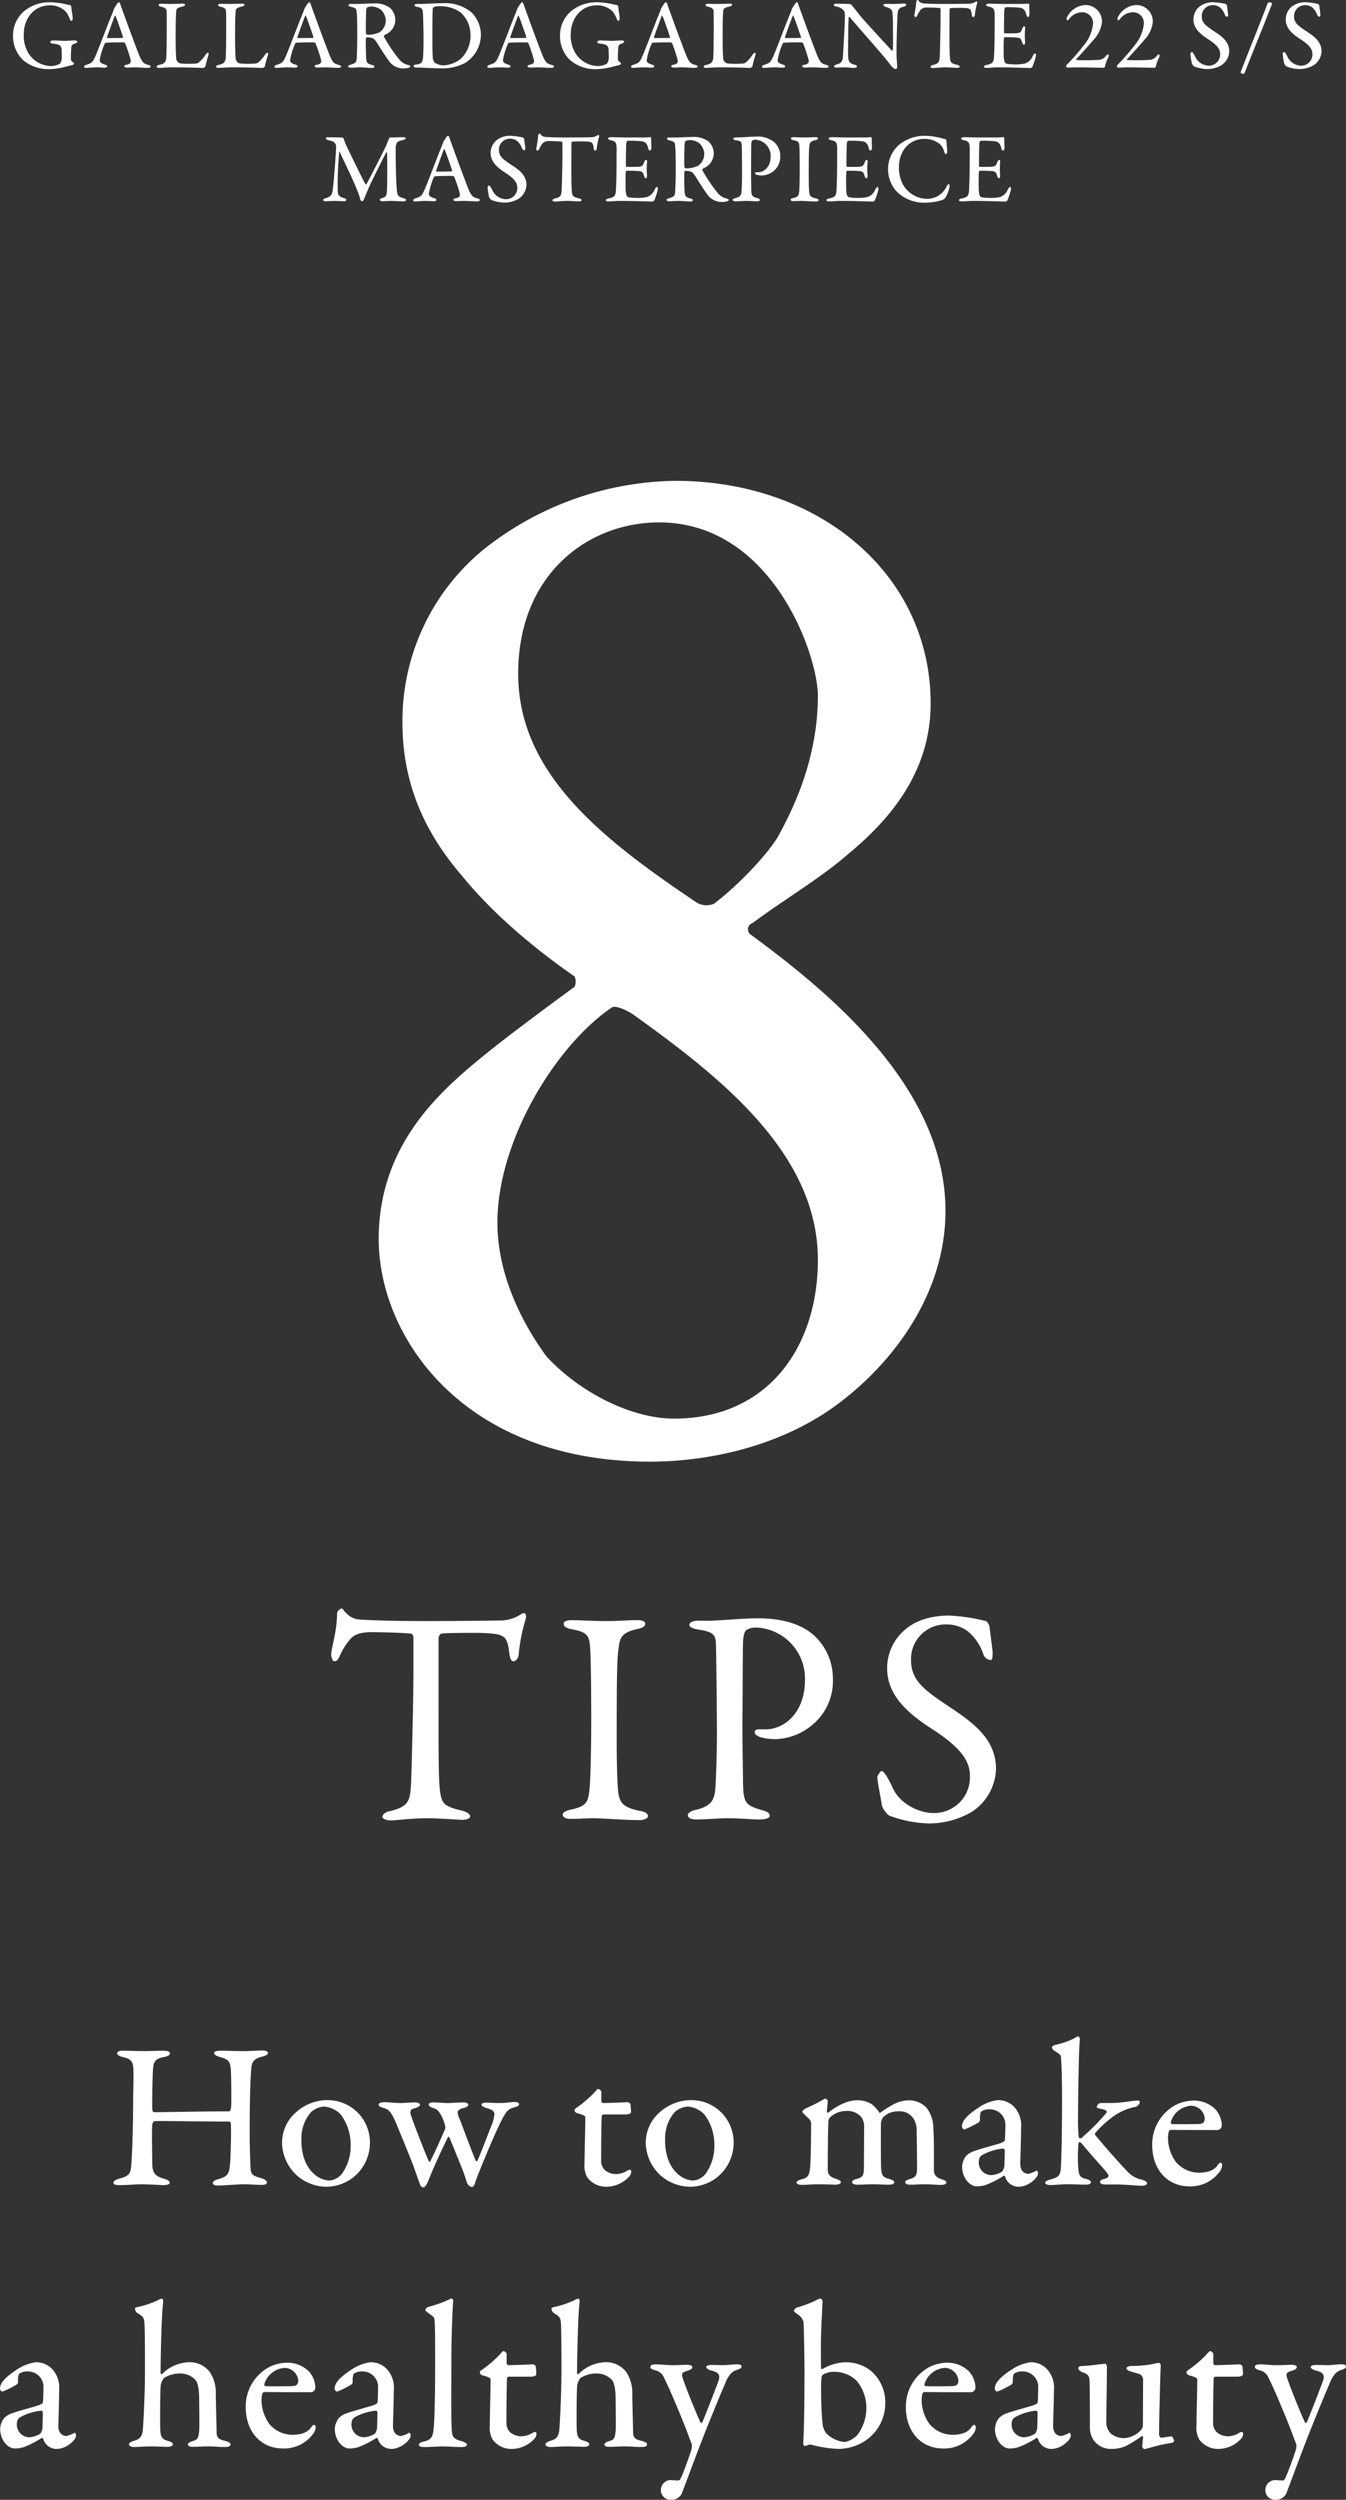
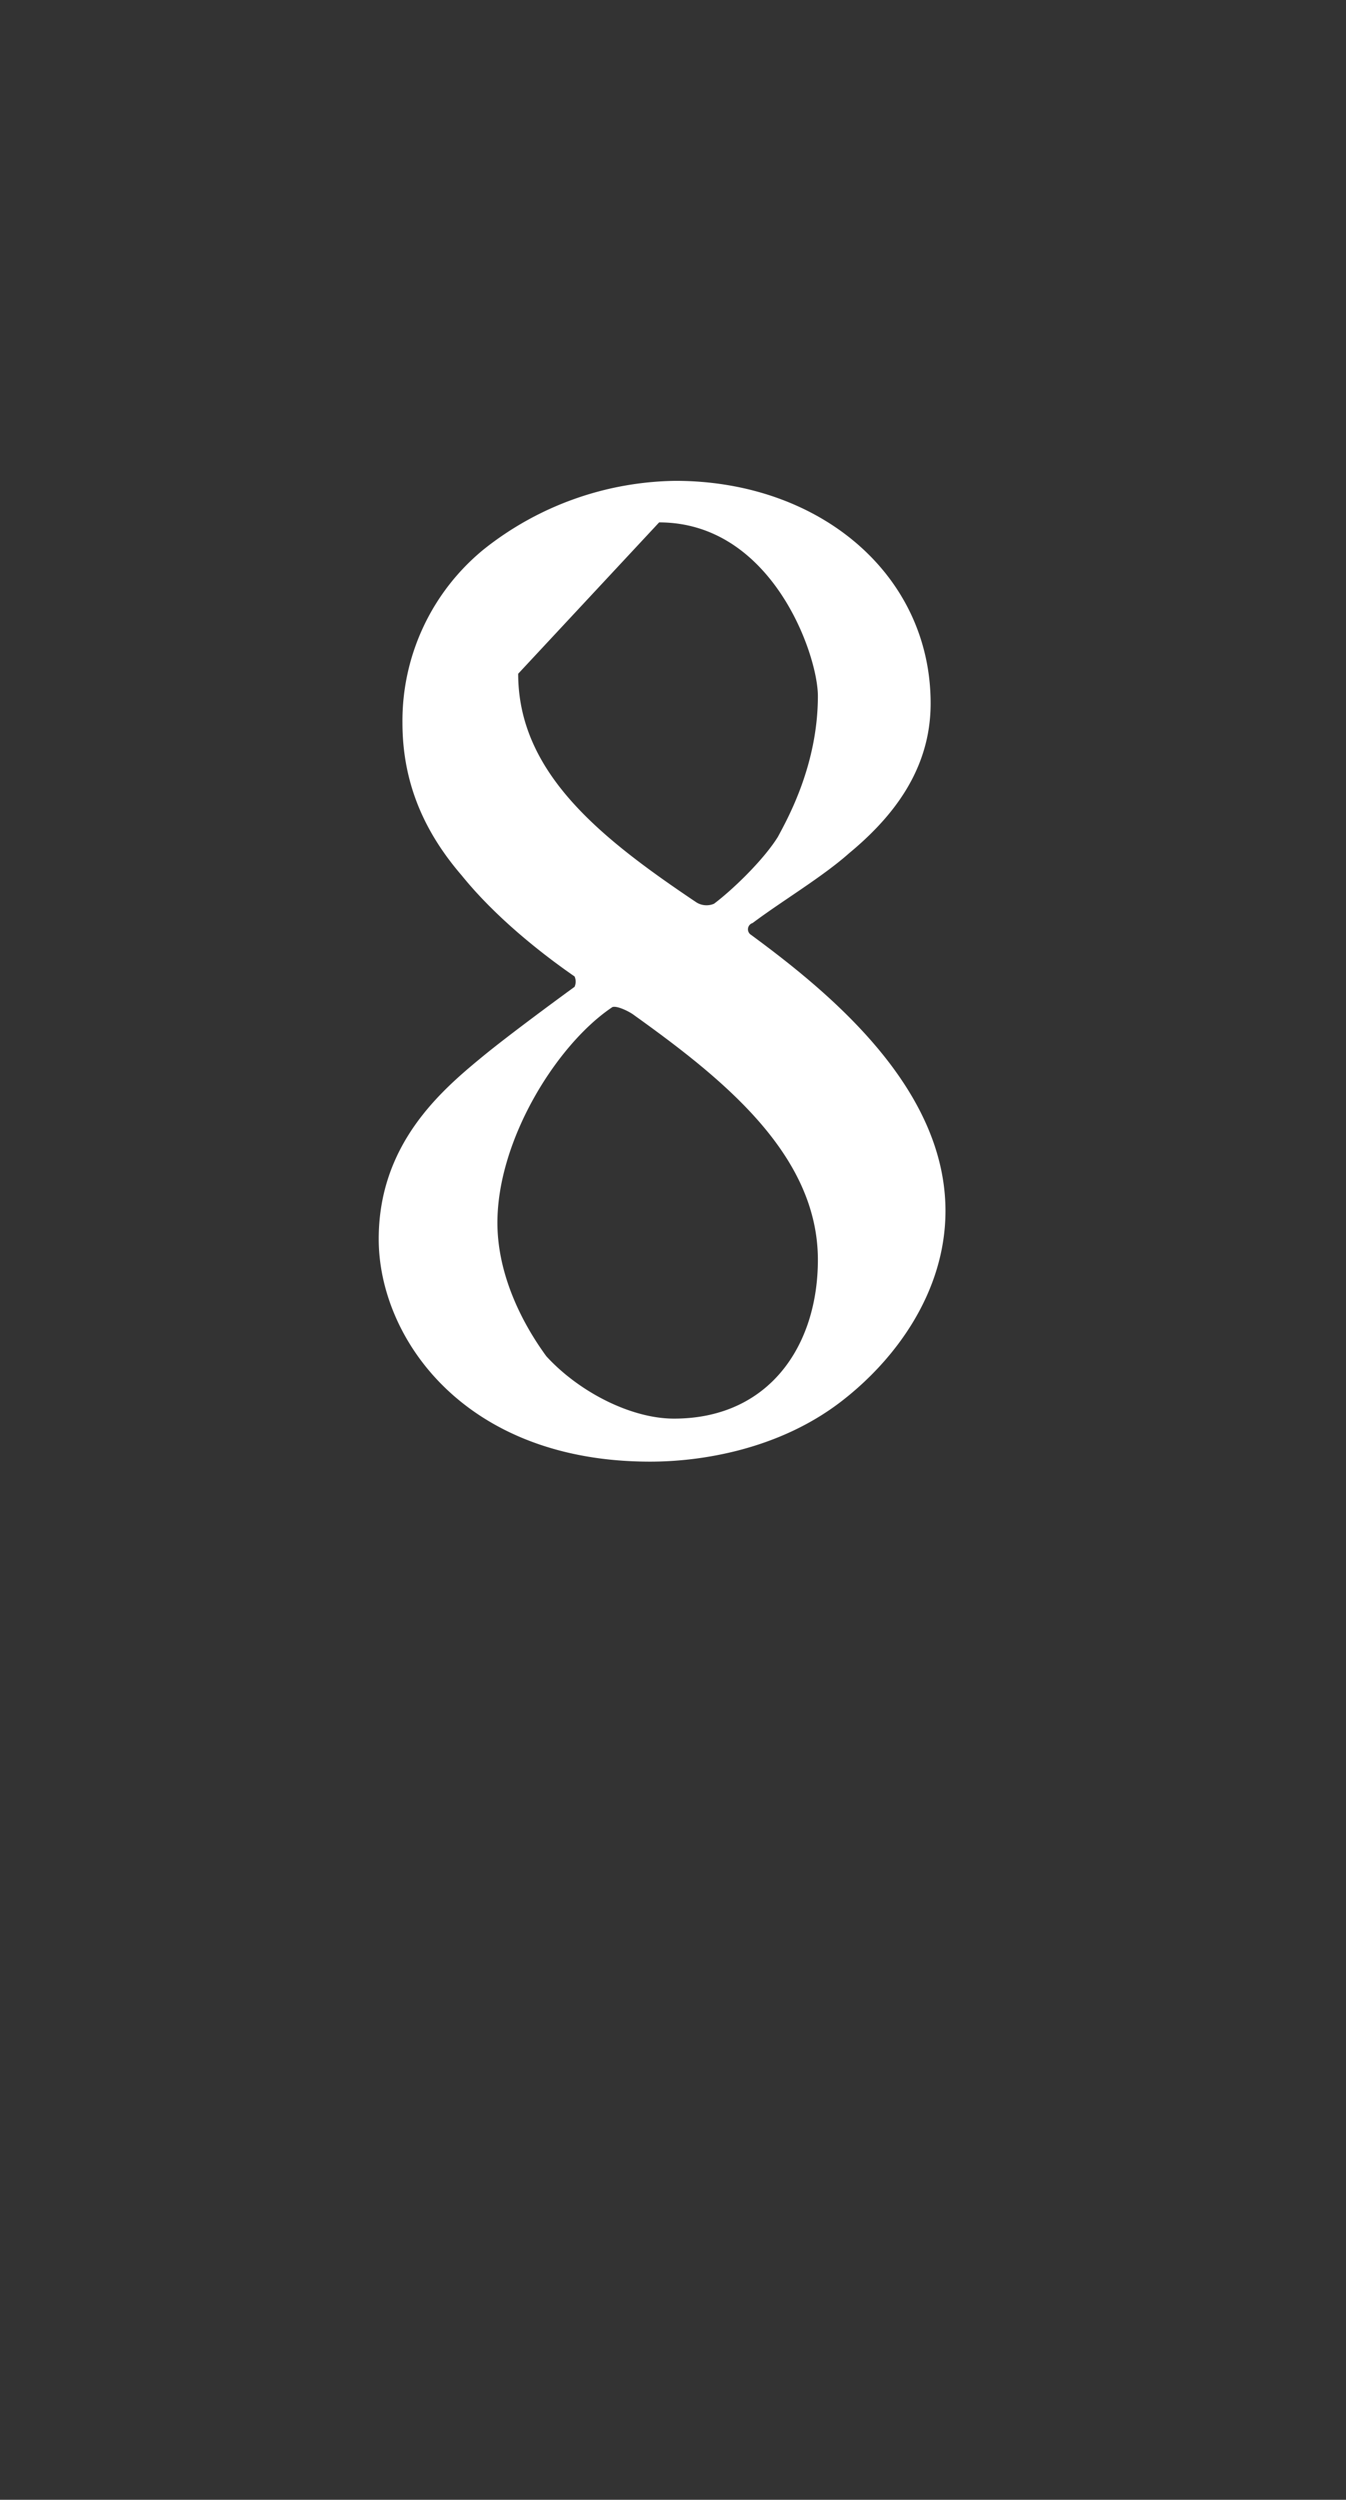
<svg xmlns="http://www.w3.org/2000/svg" width="272.16" height="505.414" viewBox="0 0 272.16 505.414">
  <rect x="0" y="0" width="272.16" height="505.414" fill="#333333" stroke="none" />
  <g id="グループ_431" data-name="グループ 431" transform="translate(2893.467 -407.166)">
-     <path id="パス_78" data-name="パス 78" d="M-104.139-15.372c-.042-.714.042-6.09.126-7.518.126-1.764.252-2.436,2.142-2.814.882-.168,1.3-.378,1.3-.8,0-.294-.462-.5-1.344-.5-1.008,0-2.394.084-4.158.084-1.092,0-2.814-.084-3.99-.084-.672,0-1.176.168-1.176.5,0,.294.294.588,1.218.8,1.68.378,1.974.966,2.058,2.352.084,1.848-.042,5.376-.042,6.216,0,6.636-.252,11.676-.378,13.4-.168,1.68-.5,2.1-2.6,2.646-.5.168-1.008.42-1.008.8,0,.294.336.462,1.3.462,1.428,0,3.276-.168,4.242-.168,1.512,0,4.284.168,4.578.168.546,0,1.26-.126,1.26-.462-.042-.42-.42-.63-1.344-.882-1.764-.546-2.184-1.26-2.184-3.234,0-1.26-.126-6.426,0-7.6a1.007,1.007,0,0,1,.42-.756c.84-.084,9.2.084,15.036.084.294,0,.462.126.462.84.042,1.848-.042,4.956-.126,6.762-.168,2.982-.336,3.444-2.52,4.074-.5.126-1.008.378-1.008.756s.42.5,1.134.5C-89.9.252-86.709,0-85.785,0c1.3,0,2.982.126,3.654.126.8,0,1.176-.126,1.176-.5,0-.252-.336-.588-.966-.8-1.89-.546-2.31-.672-2.352-2.31-.042-.84-.168-4.242-.168-6.552,0-6.93.126-11.256.336-13.4.084-1.176.42-1.932,2.1-2.352.924-.21,1.26-.5,1.26-.756,0-.336-.5-.5-1.218-.5-.462,0-2.52.126-3.948.126-1.05,0-3.822-.084-4.368-.084-.924,0-1.344.168-1.344.462,0,.378.5.63,1.134.8,1.806.5,2.058.882,2.226,2.394.126,1.638.126,7.014.084,7.56-.084.8-.21,1.05-.462,1.05-6.762,0-12.474.168-15.036.168C-103.971-14.574-104.1-14.658-104.139-15.372Zm35.49-1.638a9.475,9.475,0,0,0-6.3,2.352,8.166,8.166,0,0,0-2.94,6.552A9.21,9.21,0,0,0-74.781-1.68,9.246,9.246,0,0,0-69.153.5a8.941,8.941,0,0,0,5.376-1.68A8.969,8.969,0,0,0-60.123-8.4,8.539,8.539,0,0,0-68.649-17.01Zm-.8,1.3A5.122,5.122,0,0,1-66-14.07a10.194,10.194,0,0,1,1.974,6.426,9.536,9.536,0,0,1-1.806,5.586,3.7,3.7,0,0,1-2.394,1.3c-1.974,0-4.242-1.512-5.25-4.578a11.61,11.61,0,0,1-.5-3.78,7.942,7.942,0,0,1,1.932-5.46A4.306,4.306,0,0,1-69.447-15.708Zm15.456-.714c-.966,0-2.436-.168-3.15-.168-.8,0-1.218.168-1.218.546,0,.252.42.462,1.008.63,1.218.294,1.68,1.218,2.352,2.688.882,2.058,3.444,8.358,3.738,9.2C-50.673-1.806-50.085-.21-50,0c.168.5.378.63.714.63.42,0,.966-1.3,1.134-1.764,1.218-3.024,2.73-6.216,3.78-8.358a.18.18,0,0,1,.294-.042c.756,1.806,1.974,4.872,2.562,6.3.42,1.008.924,2.688,1.092,3.108.252.336.588.672.882.672.21,0,.42-.126.588-.546.378-1.26,1.008-2.73,1.722-4.494,1.218-2.94,2.73-6.594,4.032-9.03.672-1.134.924-1.638,2.226-2.016.5-.126,1.008-.294,1.008-.672,0-.252-.378-.42-.882-.42-.714,0-1.764.21-3.15.21-.672,0-2.142-.084-2.6-.084s-.966.126-.966.378c0,.378.546.546.966.714,1.554.378,1.638.882,1.638,1.3a9.337,9.337,0,0,1-.756,2.646c-.8,2.058-1.974,5.166-2.646,6.636-.126.21-.294.294-.378.042-.84-1.932-2.94-7.644-3.192-8.274A4.4,4.4,0,0,1-42.4-14.49c0-.168.084-.672,1.176-.924.672-.126.966-.378.966-.672,0-.252-.336-.462-.966-.462-.966,0-2.352.126-3.108.126-.966,0-2.31-.126-2.856-.126-.756,0-1.05.126-1.05.42,0,.336.336.5.924.714.924.252,1.26.882,1.722,1.722a9.277,9.277,0,0,1,.714,2.058,1.587,1.587,0,0,1-.21.84c-.8,1.89-2.31,5.166-2.814,6.09-.042.21-.252.252-.336,0-.294-.546-3.024-7.434-3.528-9.072-.378-.966-.168-1.428.714-1.6.714-.21,1.05-.462,1.05-.714,0-.21-.336-.462-1.092-.462S-52.983-16.422-53.991-16.422Zm41.034,0a.452.452,0,0,1-.378-.336v-2.016a.983.983,0,0,0-.63-.5c-.168,0-.462.378-.966.924a23.7,23.7,0,0,1-3.57,2.982.58.58,0,0,0-.252.462c0,.168.21.42.546.546.882.21,1.638.5,1.638.8,0,1.47-.168,7.77-.168,9.324a4.952,4.952,0,0,0,.546,2.814A4.694,4.694,0,0,0-12.411.5a6.26,6.26,0,0,0,4.536-1.89,1.77,1.77,0,0,0,.588-1.092c0-.378-.21-.462-.21-.462a1.313,1.313,0,0,0-.672.252,4.631,4.631,0,0,1-2.016.63,3.552,3.552,0,0,1-2.436-.8,2.6,2.6,0,0,1-.756-2.058c0-2.1.042-7.812.126-8.9a.41.41,0,0,1,.336-.294h4.494c.294,0,1.092-.084,1.092-.5a15.751,15.751,0,0,0-.126-1.6c-.042-.168-.42-.378-.5-.378C-8.127-16.59-12.033-16.422-12.957-16.422Zm17.85-.588a9.475,9.475,0,0,0-6.3,2.352,8.166,8.166,0,0,0-2.94,6.552A9.21,9.21,0,0,0-1.239-1.68,9.246,9.246,0,0,0,4.389.5a8.941,8.941,0,0,0,5.376-1.68A8.969,8.969,0,0,0,13.419-8.4,8.539,8.539,0,0,0,4.893-17.01Zm-.8,1.3A5.122,5.122,0,0,1,7.539-14.07,10.194,10.194,0,0,1,9.513-7.644,9.536,9.536,0,0,1,7.707-2.058a3.7,3.7,0,0,1-2.394,1.3c-1.974,0-4.242-1.512-5.25-4.578a11.61,11.61,0,0,1-.5-3.78,7.942,7.942,0,0,1,1.932-5.46A4.306,4.306,0,0,1,4.095-15.708Zm23.226,1.05c0,.168.336.5,1.47,1.554a1.449,1.449,0,0,1,.294,1.092c0,3.066-.084,7.056-.168,8.274-.168,1.806-.336,2.394-1.722,2.73-.756.168-1.05.462-1.05.672,0,.294.462.462,1.092.462C28.161.126,29.043,0,30.429,0c1.6,0,3.36.084,3.528.084.546,0,1.134-.168,1.134-.462,0-.336-.294-.5-1.092-.756-1.3-.42-1.554-1.05-1.554-1.848,0-3.192.042-8.19.126-9.576a1.353,1.353,0,0,1,.42-1.05,4.864,4.864,0,0,1,3.192-1.218,3.754,3.754,0,0,1,3.066,1.26A3.488,3.488,0,0,1,39.8-11.34l-.042,8.022c0,1.512-.21,1.932-1.554,2.268-.672.168-.84.462-.84.588,0,.21.168.546,1.092.546C39.333.084,40.677,0,41.559,0c.966,0,2.352.084,3.276.084.672,0,1.05-.21,1.05-.5,0-.252-.42-.5-.882-.63-1.47-.336-1.638-.756-1.764-2.1-.084-.924-.042-8.82-.042-9.114a2.629,2.629,0,0,1,.42-1.26,4.145,4.145,0,0,1,3.108-1.218,3.267,3.267,0,0,1,3.066,1.47,4.557,4.557,0,0,1,.63,2.688c.042,1.386.084,6.132.084,7.14,0,1.554-.168,2.016-1.47,2.394-.462.126-.924.336-.924.588,0,.294.252.546,1.05.546C50.127.084,50.883,0,52.185,0c1.05,0,2.226.126,3.066.126.8,0,1.176-.168,1.176-.462,0-.252-.252-.462-.8-.63C54.2-1.344,53.907-2.1,53.907-2.856c0-3.276.042-6.594-.126-8.568a6.518,6.518,0,0,0-1.428-4.116,4.9,4.9,0,0,0-3.612-1.428,6.8,6.8,0,0,0-2.73.672,20.32,20.32,0,0,0-2.9,1.806c-.168.126-.294,0-.336-.168a8.688,8.688,0,0,0-1.344-1.47,5.366,5.366,0,0,0-3.276-.84c-1.974,0-4.41,1.512-5.586,2.478-.21.126-.294-.168-.294-.252,0-.42.168-1.554.168-2.142,0-.084-.294-.42-.462-.42-.084-.042-.168,0-.336.126a38.257,38.257,0,0,1-3.486,1.764C27.7-15.2,27.321-14.91,27.321-14.658ZM66.759-17.01a9.19,9.19,0,0,0-3.948,1.6c-2.1,1.386-3.234,2.562-3.234,3.738,0,.252.252.588.5.588a17.367,17.367,0,0,0,2.94-1.47.8.8,0,0,0,.21-.42c-.042-.966.084-1.638.294-1.764a2.858,2.858,0,0,1,1.638-.42,3.134,3.134,0,0,1,3.192,2.772c.042.5-.042,3.024-.084,3.4,0,.252-.252.462-1.134.756-.924.294-4.368,1.218-5.04,1.512a3.843,3.843,0,0,0-1.68,1.008,3.758,3.758,0,0,0-.8,2.184C59.619-1.386,61.089.42,62.6.42A7.094,7.094,0,0,0,64.323.168a18.876,18.876,0,0,0,3.7-1.89c.084-.042.252.084.294.168A2.785,2.785,0,0,0,71.043.5c2.016,0,3.906-1.848,3.906-2.646a1.074,1.074,0,0,0-.084-.462c-.084-.126-.126-.168-.252-.126a6.348,6.348,0,0,1-1.6.63c-.42,0-1.638-.252-1.638-2.016,0-.462.168-5.67.168-7.308a5.49,5.49,0,0,0-.882-3.528A4.409,4.409,0,0,0,66.759-17.01ZM65.5-1.848a2.548,2.548,0,0,1-2.52-2.52c0-1.05.336-1.344.8-1.6a11.047,11.047,0,0,1,4.158-1.26c.126,0,.294.21.294.336,0,.966-.042,2.478-.084,3.36-.042.126-.252.882-.5,1.008A4.665,4.665,0,0,1,65.5-1.848Zm22.05-14.574c-.294,0-.714.546-.714.756,0,.126.126.252.462.336,1.806.294,1.638.714,1.47.924A40.45,40.45,0,0,1,84.315-9.87c-.294.294-.588.588-.84.588-.21,0-.21-.126-.294-.378a35.721,35.721,0,0,1-.126-4.2c0-3.7.168-14.448.378-15.456.042-.168-.21-.588-.336-.588-.21,0-.42.168-.84.42a17.521,17.521,0,0,1-3.948,1.344c-.336.126-.546.336-.546.5a1.318,1.318,0,0,0,.546.672c1.134.672,1.26.924,1.26,1.092.126,1.134.252,3.528.252,8.946,0,5.586-.126,13.314-.294,14.112-.168,1.05-.462,1.428-2.058,1.848-.546.168-1.05.336-1.05.63,0,.336.462.5,1.05.5.8,0,2.1-.168,3.57-.168,1.05,0,2.52.084,3.57.084.462,0,1.05-.084,1.05-.5,0-.294-.42-.5-.924-.63-1.134-.294-1.386-.588-1.554-1.428a29,29,0,0,1-.042-5.712c.042-.084.042-.336.21-.336.252,0,.588.42,1.008.966,2.1,2.478,4.032,4.536,4.62,5.334.42.546.294.924-.546,1.134-.588.126-.924.336-.924.588,0,.42.5.546,1.05.546h1.932c2.184,0,4.41.252,5.418.252C96.453.294,97,.168,97-.252c0-.168-.336-.462-1.008-.672a5.34,5.34,0,0,1-2.814-1.512C91.833-3.78,87.759-8.4,86.5-10a.418.418,0,0,1,.042-.378A19.78,19.78,0,0,1,89.775-13.4a11.419,11.419,0,0,1,4.956-2.268c.168-.042.8-.42.8-.924,0-.168-.126-.336-.252-.336-1.386,0-3.066.5-5.8.5Zm18.858-.5a8.732,8.732,0,0,0-3.276.714,9.037,9.037,0,0,0-5.082,8.274c0,4.872,2.982,8.358,7.56,8.358a7.275,7.275,0,0,0,6.258-3.234,2.807,2.807,0,0,0,.336-1.05c0-.168-.126-.5-.378-.5-.168,0-.378.294-.546.5-.714,1.05-1.974,1.512-3.78,1.512a6.083,6.083,0,0,1-4.746-2.268A8.508,8.508,0,0,1,101.241-9.2a5.241,5.241,0,0,1,.168-1.47.5.5,0,0,1,.378-.336c1.974.042,9.03.042,9.492.042a.979.979,0,0,0,.84-.8,4.968,4.968,0,0,0-1.47-3.57A6.268,6.268,0,0,0,106.407-16.926Zm-.42,1.05a2.809,2.809,0,0,1,2.688,2.562c0,.882-.5,1.134-1.428,1.134-2.1.042-4.116.042-5.208,0-.126,0-.294-.252-.21-.462A4.575,4.575,0,0,1,105.987-15.876ZM-127.743,35.99a9.19,9.19,0,0,0-3.948,1.6c-2.1,1.386-3.234,2.562-3.234,3.738,0,.252.252.588.5.588a17.366,17.366,0,0,0,2.94-1.47.8.8,0,0,0,.21-.42c-.042-.966.084-1.638.294-1.764a2.858,2.858,0,0,1,1.638-.42,3.134,3.134,0,0,1,3.192,2.772c.042.5-.042,3.024-.084,3.4,0,.252-.252.462-1.134.756-.924.294-4.368,1.218-5.04,1.512a3.843,3.843,0,0,0-1.68,1.008,3.758,3.758,0,0,0-.8,2.184c0,2.142,1.47,3.948,2.982,3.948a7.094,7.094,0,0,0,1.722-.252,18.877,18.877,0,0,0,3.7-1.89c.084-.042.252.084.294.168a2.785,2.785,0,0,0,2.73,2.058c2.016,0,3.906-1.848,3.906-2.646a1.074,1.074,0,0,0-.084-.462c-.084-.126-.126-.168-.252-.126a6.347,6.347,0,0,1-1.6.63c-.42,0-1.638-.252-1.638-2.016,0-.462.168-5.67.168-7.308a5.49,5.49,0,0,0-.882-3.528A4.409,4.409,0,0,0-127.743,35.99ZM-129,51.152a2.548,2.548,0,0,1-2.52-2.52c0-1.05.336-1.344.8-1.6a11.047,11.047,0,0,1,4.158-1.26c.126,0,.294.21.294.336,0,.966-.042,2.478-.084,3.36-.042.126-.252.882-.5,1.008A4.665,4.665,0,0,1-129,51.152ZM-96.957,35.99a8,8,0,0,0-5.208,2.394.245.245,0,0,1-.294-.252c0-1.092.126-11.466.546-14.532,0-.126-.126-.462-.294-.462a1.678,1.678,0,0,0-.756.294,19.409,19.409,0,0,1-4.494,1.47.345.345,0,0,0-.168.252,1.153,1.153,0,0,0,.42.84c1.176.756,1.344.84,1.47,1.89.126,1.176.126,7.9.126,9.87,0,4.494-.294,10.08-.42,11.76-.126,1.386-.5,1.932-1.638,2.31-.882.252-1.176.5-1.176.756,0,.378.588.546.966.546.714,0,2.142-.126,3.318-.126s3.192.084,3.528.084c.546,0,1.05-.126,1.05-.546,0-.21-.336-.462-.924-.63-1.008-.294-1.512-.588-1.6-2.016-.084-1.386-.042-6.93.042-8.778a3.253,3.253,0,0,1,.672-1.932,6.012,6.012,0,0,1,3.15-.924,4.219,4.219,0,0,1,3.234,1.3c.462.546.756,1.806.756,4.074,0,.714.084,5.46,0,6.258-.168,1.554-.336,1.764-1.386,2.058-.5.168-.882.378-.882.63,0,.294.252.5.924.5,1.26,0,2.1-.084,3.192-.084,1.344,0,1.932.126,3.318.126.84,0,1.176-.168,1.176-.546,0-.252-.336-.5-1.176-.714-1.092-.252-1.638-.588-1.638-1.638-.042-2.394-.126-5.082-.168-7.728A7.612,7.612,0,0,0-92.5,37.964,5.128,5.128,0,0,0-96.957,35.99Zm20.076.084a8.732,8.732,0,0,0-3.276.714,9.037,9.037,0,0,0-5.082,8.274c0,4.872,2.982,8.358,7.56,8.358a7.275,7.275,0,0,0,6.258-3.234,2.808,2.808,0,0,0,.336-1.05c0-.168-.126-.5-.378-.5-.168,0-.378.294-.546.5-.714,1.05-1.974,1.512-3.78,1.512a6.083,6.083,0,0,1-4.746-2.268A8.508,8.508,0,0,1-82.047,43.8a5.241,5.241,0,0,1,.168-1.47A.5.5,0,0,1-81.5,42c1.974.042,9.03.042,9.492.042a.979.979,0,0,0,.84-.8,4.968,4.968,0,0,0-1.47-3.57A6.268,6.268,0,0,0-76.881,36.074Zm-.42,1.05a2.809,2.809,0,0,1,2.688,2.562c0,.882-.5,1.134-1.428,1.134-2.1.042-4.116.042-5.208,0-.126,0-.294-.252-.21-.462A4.575,4.575,0,0,1-77.3,37.124Zm17.22-1.134a9.19,9.19,0,0,0-3.948,1.6c-2.1,1.386-3.234,2.562-3.234,3.738,0,.252.252.588.5.588a17.367,17.367,0,0,0,2.94-1.47.8.8,0,0,0,.21-.42c-.042-.966.084-1.638.294-1.764a2.858,2.858,0,0,1,1.638-.42,3.134,3.134,0,0,1,3.192,2.772c.042.5-.042,3.024-.084,3.4,0,.252-.252.462-1.134.756-.924.294-4.368,1.218-5.04,1.512a3.843,3.843,0,0,0-1.68,1.008,3.758,3.758,0,0,0-.8,2.184c0,2.142,1.47,3.948,2.982,3.948a7.094,7.094,0,0,0,1.722-.252,18.876,18.876,0,0,0,3.7-1.89c.084-.042.252.084.294.168A2.785,2.785,0,0,0-55.8,53.5c2.016,0,3.906-1.848,3.906-2.646a1.074,1.074,0,0,0-.084-.462c-.084-.126-.126-.168-.252-.126a6.348,6.348,0,0,1-1.6.63c-.42,0-1.638-.252-1.638-2.016,0-.462.168-5.67.168-7.308a5.49,5.49,0,0,0-.882-3.528A4.409,4.409,0,0,0-60.081,35.99Zm-1.26,15.162a2.548,2.548,0,0,1-2.52-2.52c0-1.05.336-1.344.8-1.6a11.047,11.047,0,0,1,4.158-1.26c.126,0,.294.21.294.336,0,.966-.042,2.478-.084,3.36-.042.126-.252.882-.5,1.008A4.665,4.665,0,0,1-61.341,51.152Zm12.432-25.746c0,.168.168.336.84.8.924.63,1.008.882,1.008,1.218.126,1.176.126,5.586.126,8.484,0,6.636-.126,11.13-.252,12.894-.168,2.1-.294,2.814-2.1,3.234-.462.084-.924.336-.924.63s.294.462,1.176.462S-46.263,53-45.3,53c.756,0,2.688.126,3.7.126.5,0,1.092-.126,1.092-.462,0-.252-.336-.462-.924-.672-1.806-.462-1.974-.966-2.1-1.848-.21-1.176-.126-8.652-.126-14.2,0-5.754.252-11.3.378-12.432,0-.168-.294-.5-.42-.42a22.543,22.543,0,0,1-4.578,1.68C-48.7,24.944-48.909,25.238-48.909,25.406Zm16.8,11.172a.452.452,0,0,1-.378-.336V34.226a.983.983,0,0,0-.63-.5c-.168,0-.462.378-.966.924a23.7,23.7,0,0,1-3.57,2.982.58.58,0,0,0-.252.462c0,.168.21.42.546.546.882.21,1.638.5,1.638.8,0,1.47-.168,7.77-.168,9.324a4.952,4.952,0,0,0,.546,2.814,4.694,4.694,0,0,0,3.78,1.932,6.26,6.26,0,0,0,4.536-1.89,1.77,1.77,0,0,0,.588-1.092c0-.378-.21-.462-.21-.462a1.313,1.313,0,0,0-.672.252,4.631,4.631,0,0,1-2.016.63,3.552,3.552,0,0,1-2.436-.8,2.6,2.6,0,0,1-.756-2.058c0-2.1.042-7.812.126-8.9a.41.41,0,0,1,.336-.294h4.494c.294,0,1.092-.084,1.092-.5a15.751,15.751,0,0,0-.126-1.6c-.042-.168-.42-.378-.5-.378C-27.279,36.41-31.185,36.578-32.109,36.578Zm19.362-.588a8,8,0,0,0-5.208,2.394.245.245,0,0,1-.294-.252c0-1.092.126-11.466.546-14.532,0-.126-.126-.462-.294-.462a1.678,1.678,0,0,0-.756.294,19.409,19.409,0,0,1-4.494,1.47.345.345,0,0,0-.168.252,1.153,1.153,0,0,0,.42.84c1.176.756,1.344.84,1.47,1.89.126,1.176.126,7.9.126,9.87,0,4.494-.294,10.08-.42,11.76-.126,1.386-.5,1.932-1.638,2.31-.882.252-1.176.5-1.176.756,0,.378.588.546.966.546.714,0,2.142-.126,3.318-.126s3.192.084,3.528.084c.546,0,1.05-.126,1.05-.546,0-.21-.336-.462-.924-.63-1.008-.294-1.512-.588-1.6-2.016-.084-1.386-.042-6.93.042-8.778a3.253,3.253,0,0,1,.672-1.932,6.012,6.012,0,0,1,3.15-.924,4.219,4.219,0,0,1,3.234,1.3c.462.546.756,1.806.756,4.074,0,.714.084,5.46,0,6.258-.168,1.554-.336,1.764-1.386,2.058-.5.168-.882.378-.882.63,0,.294.252.5.924.5,1.26,0,2.1-.084,3.192-.084,1.344,0,1.932.126,3.318.126.84,0,1.176-.168,1.176-.546,0-.252-.336-.5-1.176-.714-1.092-.252-1.638-.588-1.638-1.638-.042-2.394-.126-5.082-.168-7.728a7.612,7.612,0,0,0-1.218-4.536A5.128,5.128,0,0,0-12.747,35.99Zm9.324.924c0,.294.294.5.882.672A2.543,2.543,0,0,1-.609,39.224c1.3,2.562,3.948,8.988,4.872,11.508.168.5.546,1.47.672,1.764a2.785,2.785,0,0,1-.126,1.386c-.294.966-1.6,4.578-1.974,5.292-.168.42-.294.714-.672.714-.42,0-1.386-.084-1.6-.084a2.01,2.01,0,0,0-1.848,1.89,1.936,1.936,0,0,0,1.974,2.1,2.393,2.393,0,0,0,2.226-1.218c1.344-3.528,2.94-7.9,4.41-11.634.924-2.352,3.36-8.358,4.62-11.256.672-1.344,1.218-1.848,2.1-2.142.5-.168.966-.336.966-.714,0-.294-.336-.42-.882-.42-1.092,0-2.1.168-2.73.168-.546,0-1.68-.042-2.436-.042-.5,0-1.092.084-1.092.462,0,.168.42.5.924.63,1.6.378,1.932.882,1.6,2.016-.252.756-2.772,7.266-3.276,8.4-.126.252-.294.252-.336.21-.42-.672-2.94-6.846-3.612-8.9-.378-1.092-.252-1.3.882-1.638.672-.21,1.008-.42,1.008-.756s-.63-.462-.966-.462c-.5,0-1.848.084-3.066.084-1.176,0-2.268-.168-3.444-.168C-3.255,36.41-3.423,36.746-3.423,36.914Zm47.5,7.35a8.362,8.362,0,0,0-2.772-6.426,7.992,7.992,0,0,0-5.25-1.848,9.748,9.748,0,0,0-4.7,1.386c-.042.042-.252-.042-.252-.168-.042-.546-.042-2.436-.042-3.486-.042-3.36.21-7.224.336-10.038,0-.21-.252-.588-.42-.588a4.371,4.371,0,0,0-1.176.5,22.988,22.988,0,0,1-3.654,1.344,1.305,1.305,0,0,0-.546.63c0,.21.252.336.924.84A2.6,2.6,0,0,1,27.531,27.8c.084.588.21,6.636.21,10.626,0,3.444-.042,10.668-.252,13.944,0,.294.126.546.294.546a1.7,1.7,0,0,0,.5-.126,1.183,1.183,0,0,1,.882-.126,24.883,24.883,0,0,0,5.376.84,9.974,9.974,0,0,0,5.838-1.89A9.124,9.124,0,0,0,44.079,44.264Zm-3.822.84a9.135,9.135,0,0,1-1.848,5.628,4.968,4.968,0,0,1-2.478,1.386,6.009,6.009,0,0,1-3.612-1.6,3.4,3.4,0,0,1-.924-2.184c-.21-2.1-.294-4.452-.294-6.846a18.725,18.725,0,0,1,.084-2.394.836.836,0,0,1,.336-.63,4.269,4.269,0,0,1,2.31-.546,6.391,6.391,0,0,1,4.452,1.806A8.531,8.531,0,0,1,40.257,45.1ZM56.6,36.074a8.732,8.732,0,0,0-3.276.714,9.037,9.037,0,0,0-5.082,8.274c0,4.872,2.982,8.358,7.56,8.358a7.275,7.275,0,0,0,6.258-3.234,2.807,2.807,0,0,0,.336-1.05c0-.168-.126-.5-.378-.5-.168,0-.378.294-.546.5-.714,1.05-1.974,1.512-3.78,1.512a6.083,6.083,0,0,1-4.746-2.268A8.508,8.508,0,0,1,51.429,43.8a5.241,5.241,0,0,1,.168-1.47A.5.5,0,0,1,51.975,42c1.974.042,9.03.042,9.492.042a.979.979,0,0,0,.84-.8,4.968,4.968,0,0,0-1.47-3.57A6.268,6.268,0,0,0,56.6,36.074Zm-.42,1.05a2.809,2.809,0,0,1,2.688,2.562c0,.882-.5,1.134-1.428,1.134-2.1.042-4.116.042-5.208,0-.126,0-.294-.252-.21-.462A4.575,4.575,0,0,1,56.175,37.124ZM73.4,35.99a9.19,9.19,0,0,0-3.948,1.6c-2.1,1.386-3.234,2.562-3.234,3.738,0,.252.252.588.5.588a17.367,17.367,0,0,0,2.94-1.47.8.8,0,0,0,.21-.42c-.042-.966.084-1.638.294-1.764a2.858,2.858,0,0,1,1.638-.42,3.134,3.134,0,0,1,3.192,2.772c.042.5-.042,3.024-.084,3.4,0,.252-.252.462-1.134.756-.924.294-4.368,1.218-5.04,1.512a3.843,3.843,0,0,0-1.68,1.008,3.758,3.758,0,0,0-.8,2.184c0,2.142,1.47,3.948,2.982,3.948a7.094,7.094,0,0,0,1.722-.252,18.876,18.876,0,0,0,3.7-1.89c.084-.042.252.084.294.168a2.785,2.785,0,0,0,2.73,2.058c2.016,0,3.906-1.848,3.906-2.646A1.074,1.074,0,0,0,81.5,50.4c-.084-.126-.126-.168-.252-.126a6.347,6.347,0,0,1-1.6.63c-.42,0-1.638-.252-1.638-2.016,0-.462.168-5.67.168-7.308a5.49,5.49,0,0,0-.882-3.528A4.409,4.409,0,0,0,73.4,35.99Zm-1.26,15.162a2.548,2.548,0,0,1-2.52-2.52c0-1.05.336-1.344.8-1.6a11.047,11.047,0,0,1,4.158-1.26c.126,0,.294.21.294.336,0,.966-.042,2.478-.084,3.36-.042.126-.252.882-.5,1.008A4.665,4.665,0,0,1,72.135,51.152Zm20.37.168a4.168,4.168,0,0,1-2.73-.84,3.109,3.109,0,0,1-1.008-2.268c0-1.89.126-9.492.126-11.3,0-.21-.168-.63-.336-.63s-3.57.462-4.746.462c-.5,0-.714.252-.714.42,0,.378.378.63.756.8.714.294,1.47.462,1.512,1.638.084,2.226.084,6.846.084,9.828a4.542,4.542,0,0,0,.588,2.058,4.257,4.257,0,0,0,3.78,2.016,7.1,7.1,0,0,0,2.814-.546A22.009,22.009,0,0,0,95.949,50.9c.084-.042.252.084.252.252-.042.714-.168,1.554-.168,1.806a.645.645,0,0,0,.462.588c.084,0,.882-.21,1.6-.42a29.282,29.282,0,0,1,3.906-.84.659.659,0,0,0,.5-.42c-.042-.126-.336-.882-.5-.882-.546,0-1.764.252-2.1.252s-.462-.5-.462-.63c0-2.982.252-12.6.336-13.86,0-.168-.084-.63-.294-.63a3.343,3.343,0,0,0-1.008.168,23.8,23.8,0,0,1-4.746.462c-.378,0-.882.252-.882.42,0,.336.5.588.8.672.42.084,1.218.378,1.89.546a1.451,1.451,0,0,1,.672.924l-.042,9.618a2.006,2.006,0,0,1-.588.966A4.951,4.951,0,0,1,92.505,51.32Zm18.27-14.742a.452.452,0,0,1-.378-.336V34.226a.983.983,0,0,0-.63-.5c-.168,0-.462.378-.966.924a23.7,23.7,0,0,1-3.57,2.982.58.58,0,0,0-.252.462c0,.168.21.42.546.546.882.21,1.638.5,1.638.8,0,1.47-.168,7.77-.168,9.324a4.952,4.952,0,0,0,.546,2.814,4.694,4.694,0,0,0,3.78,1.932,6.26,6.26,0,0,0,4.536-1.89,1.77,1.77,0,0,0,.588-1.092c0-.378-.21-.462-.21-.462a1.313,1.313,0,0,0-.672.252,4.631,4.631,0,0,1-2.016.63,3.552,3.552,0,0,1-2.436-.8,2.6,2.6,0,0,1-.756-2.058c0-2.1.042-7.812.126-8.9a.41.41,0,0,1,.336-.294h4.494c.294,0,1.092-.084,1.092-.5a15.751,15.751,0,0,0-.126-1.6c-.042-.168-.42-.378-.5-.378C115.605,36.41,111.7,36.578,110.775,36.578Zm8.022.336c0,.294.294.5.882.672a2.543,2.543,0,0,1,1.932,1.638c1.3,2.562,3.948,8.988,4.872,11.508.168.5.546,1.47.672,1.764a2.785,2.785,0,0,1-.126,1.386c-.294.966-1.6,4.578-1.974,5.292-.168.42-.294.714-.672.714-.42,0-1.386-.084-1.6-.084a2.01,2.01,0,0,0-1.848,1.89,1.936,1.936,0,0,0,1.974,2.1,2.393,2.393,0,0,0,2.226-1.218c1.344-3.528,2.94-7.9,4.41-11.634.924-2.352,3.36-8.358,4.62-11.256.672-1.344,1.218-1.848,2.1-2.142.5-.168.966-.336.966-.714,0-.294-.336-.42-.882-.42-1.092,0-2.1.168-2.73.168-.546,0-1.68-.042-2.436-.042-.5,0-1.092.084-1.092.462,0,.168.42.5.924.63,1.6.378,1.932.882,1.6,2.016-.252.756-2.772,7.266-3.276,8.4-.126.252-.294.252-.336.21-.42-.672-2.94-6.846-3.612-8.9-.378-1.092-.252-1.3.882-1.638.672-.21,1.008-.42,1.008-.756s-.63-.462-.966-.462c-.5,0-1.848.084-3.066.084-1.176,0-2.268-.168-3.444-.168C118.965,36.41,118.8,36.746,118.8,36.914Z" transform="translate(-2758.542 848.786)" fill="#fff" />
-     <path id="パス_79" data-name="パス 79" d="M1.65-194.4a63.53,63.53,0,0,0-38.7,13.8,44.781,44.781,0,0,0-16.5,35.1c0,12.3,4.5,22.2,12,30.9,6.3,7.8,15,15,22.8,20.4a2.537,2.537,0,0,1,0,2.1c-3.3,2.4-13.5,9.9-18.6,14.1-8.4,6.9-21,17.7-21,36.9,0,19.8,17.1,45,54.9,45,10.2,0,25.8-2.4,38.4-12,11.4-8.7,21.3-22.5,21.3-38.7,0-24.9-23.4-44.1-39.3-55.8a1.324,1.324,0,0,1,.3-2.4c6-4.5,14.1-9.3,19.5-14.1,8.7-7.2,16.5-16.8,16.5-30.3C53.25-175.5,30.75-194.4,1.65-194.4ZM1.35-4.8c-8.7,0-19.2-5.4-25.8-12.6-5.7-7.8-9.9-17.4-9.9-27,0-16.8,12-36,23.1-43.5.6-.6,3.3.6,4.5,1.5,18,12.9,37.2,28.2,37.2,49.5C30.45-19.5,20.55-4.8,1.35-4.8Zm-3-181.2c22.8,0,32.1,26.7,32.1,35.1,0,13.8-6,24.6-8.1,28.5-3,4.8-9.3,10.8-12.9,13.5a3.86,3.86,0,0,1-3.6-.3c-19.2-12.9-36-26.1-36-46.2S-16.05-186-1.65-186Z" transform="translate(-2758.542 698.786)" fill="#fff" />
-     <path id="パス_80" data-name="パス 80" d="M-48.236-39.866c-7.936,0-12.9-.186-14.508-.372a4.082,4.082,0,0,1-2.108-1.178c-.682-.558-.682-.992-.992-.992a1.271,1.271,0,0,0-.93.992c0,3.658-1.178,7.068-1.178,8.246,0,.62.248,1.426.62,1.426.248,0,.62.062,1.178-1.24a13.078,13.078,0,0,1,2.046-3.224c.93-1.054,2.232-1.426,4.588-1.426.992,0,6.448.124,7.688.31.186,0,.5.31.5.806v7.378c0,4.774-.31,17.422-.434,21.08-.186,4.65-.31,5.7-4.65,6.7-.558.124-1.178.62-1.178,1.054,0,.372.62.744,1.86.744C-54.932.434-51.77,0-48.67,0-45.942,0-42.1.31-41.6.31c.62,0,1.736-.062,1.736-.744,0-.434-.868-.93-1.674-1.116-3.844-.868-4.154-1.612-4.464-4.4-.248-2.294-.248-8.184-.248-15.376v-15.19c0-.124.248-.744.558-.806.744-.186,7.626-.186,8.68-.124,3.844.186,4.65.5,5.022,3.72.186,1.55.434,1.984.868,1.984.5,0,.992-.62,1.054-1.178a35.491,35.491,0,0,1,1.364-7.13c.31-.868.062-1.426-.248-1.426-.248,0-.434.124-.868.372a7.5,7.5,0,0,1-4.216,1.116C-36.58-39.928-45.012-39.866-48.236-39.866Zm32.86,19.654c0,5.27-.124,11.718-.31,13.888-.248,2.914-.5,3.844-3.6,4.526-1.24.248-1.86.62-1.86,1.054s.434.868,1.612.868C-17.236.124-16.678,0-14.818,0c1.674,0,6.076.372,9.238.372.744,0,1.674-.31,1.674-.806,0-.434-.5-.868-1.612-1.054-4.03-.806-4.34-1.984-4.526-5.332-.124-1.984-.186-5.828-.186-9.238,0-12.152.062-16.182.372-18.228.248-1.674.186-3.224,3.782-3.968.992-.186,1.612-.558,1.612-1.054s-.558-.744-1.55-.744c-2.17,0-3.6.186-6.634.186-2.046,0-5.146-.186-6.758-.186-.868,0-1.55.248-1.55.744,0,.434.372.868,1.736,1.116,3.472.62,3.472,1.55,3.658,4.4C-15.438-31.744-15.376-24.056-15.376-20.212Zm43.214-7.812c0,7.13-4.588,10.044-7.874,10.044h-1.55c-.5,0-.744.31-.744.558,0,.372.31.682,1.054.992A11.148,11.148,0,0,0,22.01-16a12.052,12.052,0,0,0,7.13-2.728,11.518,11.518,0,0,0,4.34-9.61,11.762,11.762,0,0,0-3.6-8.432c-2.294-2.17-5.952-3.658-11.594-3.658-3.1,0-7.874.5-10.354.5-.558,0-1.612-.062-2.046,0-.806.062-1.426.372-1.426.868,0,.372.682.744,1.922.93,3.472.5,3.41,1.364,3.472,3.6.062,1.984.186,15.128.186,17.174,0,3.1-.124,8.184-.31,11.222C9.548-3.6,8.866-2.356,5.394-1.612c-.62.186-1.24.558-1.24.992,0,.558.682.868,1.736.868C7.812.248,10.354,0,12.152,0c2.728,0,4.96.248,6.51.248.93,0,2.046-.186,2.046-.744s-.5-.868-1.674-1.178C15.872-2.6,15.376-3.1,15.314-7.13c0-1.55-.124-6.7-.124-12.338.062-7.13.062-14.818.124-16.12.062-1.488.372-2.232.62-2.418a3.426,3.426,0,0,1,1.8-.558A10.283,10.283,0,0,1,27.838-28.024Zm29.2-12.958c-4.34,0-7.254,1.3-9.176,3.038a10.185,10.185,0,0,0-3.41,7.564c0,5.27,3.72,8.866,8.99,12.276,6.51,4.154,7.75,6.944,7.75,9.548a7.228,7.228,0,0,1-7.5,7.5c-2.356,0-6.448-1.55-8.06-4.96-.868-1.922-1.8-3.534-2.294-3.534-.248,0-.868.93-.868,1.178,0,.992.62,3.72.93,5.828A4.607,4.607,0,0,0,44.826-.558a24.9,24.9,0,0,0,8.122,1.612A17.562,17.562,0,0,0,61.38-1.178,10.733,10.733,0,0,0,66.464-9.92c0-5.58-3.782-8.8-8.556-12.028-5.456-3.658-8.618-5.58-8.618-9.982a6.972,6.972,0,0,1,7.13-7.254,7.059,7.059,0,0,1,4.4,1.426,9.978,9.978,0,0,1,3.038,4.464,1.721,1.721,0,0,0,1.488,1.3c.434,0,.434-.62.434-1.674,0-.248-.5-3.844-.62-5.022,0-.124-.372-1.054-.744-1.178A38.075,38.075,0,0,0,57.04-40.982Z" transform="translate(-2758.542 774.786)" fill="#fff" />
-     <path id="パス_77" data-name="パス 77" d="M-124.87-13.16a8.014,8.014,0,0,0-5.18,1.8,6.428,6.428,0,0,0-2.24,4.98,6.719,6.719,0,0,0,2.06,4.94,7.889,7.889,0,0,0,5.32,1.8,13.248,13.248,0,0,0,2.82-.38c.78-.2,1.46-.36,1.82-.46.2-.06.3-.2.3-.28,0-.12-.02-.18-.32-.36a.688.688,0,0,1-.3-.58,23.633,23.633,0,0,1,.1-2.48c.08-.24.1-.46.72-.64.24-.08.46-.22.46-.34,0-.16-.2-.28-.54-.28-.66,0-1.44.08-1.92.08-.56,0-1.94-.08-2.38-.08-.38,0-.62.16-.62.3,0,.16.24.32.54.34,1.44.12,1.6.48,1.74.94.04.24.06,1.32.06,2.02a2.058,2.058,0,0,1-.4,1.12,4.08,4.08,0,0,1-1.7.46,5.542,5.542,0,0,1-4.72-2.72,7.058,7.058,0,0,1-.88-3.64c0-3.14,1.96-5.92,5.3-5.92a4.358,4.358,0,0,1,3.2,1.26,5.529,5.529,0,0,1,.78,1.4c.1.3.24.48.36.48.16,0,.26-.2.26-.46,0-.76-.26-1.74-.26-2.24-.02-.32-.18-.48-.24-.48-.24-.04-.42-.08-.8-.16A14.872,14.872,0,0,0-124.87-13.16Zm14,0c-.1,0-.2.08-.34.26-.14.22-.42.64-.56.86a1.7,1.7,0,0,0-.14.32c-.04.12-.08.24-.18.5-.84,2-3.08,7.98-3.56,9-.56,1.28-.82,1.38-1.82,1.7-.34.1-.46.28-.46.4s.1.22.48.22c.3,0,1.32-.1,2.06-.1s1.24.06,1.58.06c.28,0,.58-.08.58-.26,0-.16-.2-.28-.54-.38-.88-.26-1-.6-1-.86a14.049,14.049,0,0,1,1.02-3.36c.04-.06.14-.18.22-.18.4-.04,1.98-.08,3.3-.08.5,0,.6.14.62.22a28.635,28.635,0,0,1,1.1,3.32c.06.4.12.8-.8.98-.38.06-.5.22-.5.32,0,.12.14.26.62.26.52,0,.88-.04,1.54-.04.82,0,1.92.1,2.54.1.5,0,.66-.14.66-.28s-.18-.24-.5-.32c-.86-.24-1.2-.4-1.86-2.02-.34-.86-1.82-4.76-2.88-7.72-.36-.98-.7-1.9-.88-2.44C-110.71-13.1-110.79-13.16-110.87-13.16Zm.78,7.2c-.68.04-2.3.02-3.08.04a.113.113,0,0,1-.12-.14c.16-.6,1.18-3.34,1.54-4.3.06-.14.12-.14.18-.02.2.36,1.2,3.26,1.52,4.24C-110.03-6.06-110.07-5.96-110.09-5.96Zm7.24-6.64c0,.14.16.28.56.36.94.2,1.06.58,1.06,1.06.02.66.02,1.92.02,2.96,0,2.88-.04,5.84-.1,6.34-.1.8-.36,1.18-1.46,1.38-.32.06-.48.24-.48.38,0,.18.22.22.58.22s1.38-.1,2.66-.1c4.08,0,5.88.12,6.12.12.08,0,.46-.14.5-.34a20.92,20.92,0,0,1,.6-2.2c.08-.32.04-.54-.08-.54-.1,0-.28.1-.5.42a7.024,7.024,0,0,1-1.18,1.4,1.138,1.138,0,0,1-.74.36,13.923,13.923,0,0,1-1.44.06,10.523,10.523,0,0,1-1.84-.1,1.264,1.264,0,0,1-.7-.76c-.08-.66-.14-2.52-.14-4.04,0-2.96.02-4.98.14-5.92.04-.28.18-.52,1.32-.78.28-.06.44-.2.44-.34s-.14-.22-.52-.22c-.48,0-1.84.06-2.62.06-.58,0-1.06-.04-1.6-.04C-102.67-12.86-102.85-12.76-102.85-12.6Zm12.02,0c0,.14.16.28.56.36.94.2,1.06.58,1.06,1.06.02.66.02,1.92.02,2.96,0,2.88-.04,5.84-.1,6.34-.1.8-.36,1.18-1.46,1.38-.32.06-.48.24-.48.38,0,.18.22.22.58.22s1.38-.1,2.66-.1c4.08,0,5.88.12,6.12.12.08,0,.46-.14.5-.34a20.92,20.92,0,0,1,.6-2.2c.08-.32.04-.54-.08-.54-.1,0-.28.1-.5.42a7.024,7.024,0,0,1-1.18,1.4,1.138,1.138,0,0,1-.74.36,13.923,13.923,0,0,1-1.44.06,10.523,10.523,0,0,1-1.84-.1,1.264,1.264,0,0,1-.7-.76c-.08-.66-.14-2.52-.14-4.04,0-2.96.02-4.98.14-5.92.04-.28.18-.52,1.32-.78.28-.06.44-.2.44-.34s-.14-.22-.52-.22c-.48,0-1.84.06-2.62.06-.58,0-1.06-.04-1.6-.04C-90.65-12.86-90.83-12.76-90.83-12.6Zm18.46-.56c-.1,0-.2.08-.34.26-.14.22-.42.64-.56.86a1.7,1.7,0,0,0-.14.32c-.04.12-.08.24-.18.5-.84,2-3.08,7.98-3.56,9-.56,1.28-.82,1.38-1.82,1.7-.34.1-.46.28-.46.4s.1.22.48.22c.3,0,1.32-.1,2.06-.1s1.24.06,1.58.06c.28,0,.58-.08.58-.26,0-.16-.2-.28-.54-.38-.88-.26-1-.6-1-.86A14.049,14.049,0,0,1-75.25-4.8c.04-.06.14-.18.22-.18.4-.04,1.98-.08,3.3-.08.5,0,.6.14.62.22a28.634,28.634,0,0,1,1.1,3.32c.06.4.12.8-.8.98-.38.06-.5.22-.5.32,0,.12.14.26.62.26.52,0,.88-.04,1.54-.04.82,0,1.92.1,2.54.1.5,0,.66-.14.66-.28s-.18-.24-.5-.32c-.86-.24-1.2-.4-1.86-2.02-.34-.86-1.82-4.76-2.88-7.72-.36-.98-.7-1.9-.88-2.44C-72.21-13.1-72.29-13.16-72.37-13.16Zm.78,7.2c-.68.04-2.3.02-3.08.04a.113.113,0,0,1-.12-.14c.16-.6,1.18-3.34,1.54-4.3.06-.14.12-.14.18-.02.2.36,1.2,3.26,1.52,4.24C-71.53-6.06-71.57-5.96-71.59-5.96Zm16.6-3.64a3.358,3.358,0,0,0-1.12-2.46,5.109,5.109,0,0,0-3.32-.86c-1.08,0-2.54.1-3.28.1h-1.2c-.4,0-.54.1-.54.24,0,.16.18.28.48.34.92.22,1.1.34,1.16,1,.1.74.12,2.54.12,5.42,0,1.32-.06,3.34-.12,4.14-.06.74-.38.88-1.28,1.16-.26.1-.44.16-.44.3,0,.2.24.3.54.3.22,0,1.26-.08,1.68-.08,1.28,0,1.78.12,2.58.12.14,0,.52-.06.52-.28,0-.08-.14-.24-.48-.32-.96-.24-1.14-.5-1.2-1.36-.06-1.1-.1-3.66-.06-4.02,0-.06.1-.22.22-.22a3.275,3.275,0,0,1,1.34.26,5.563,5.563,0,0,1,.76.96c.8,1.3,1.82,2.86,2.5,3.78A3.592,3.592,0,0,0-53.41.22,3.39,3.39,0,0,0-52.25.06c.12-.04.3-.14.3-.24,0-.08-.16-.24-.34-.28a3.216,3.216,0,0,1-1.92-1.16A30.238,30.238,0,0,1-57.29-6.2a.288.288,0,0,1,.08-.3c.16-.1.56-.28.66-.36A3.319,3.319,0,0,0-54.99-9.6Zm-1.92.08a2.967,2.967,0,0,1-1.28,2.44,5.886,5.886,0,0,1-2.44.5.416.416,0,0,1-.3-.28c-.06-.4,0-4.16.06-4.88.02-.06.14-.38.24-.42a3.546,3.546,0,0,1,.92-.14,3.055,3.055,0,0,1,1.92.76A3.23,3.23,0,0,1-56.91-9.52Zm11.88-3.46c-1.66,0-3.92.16-4.92.16h-.66c-.3,0-.5.12-.5.28,0,.14.24.26.46.3,1.2.18,1.22.48,1.26,1.76.08,1.58.1,3.9.1,5.04,0,1.1-.02,1.76-.06,2.72-.06,1.64-.16,2-1.5,2.16-.26.02-.46.14-.46.3s.2.3.64.3c.32,0,.7,0,1.12.02,1.3.08,3.12.14,3.94.14A9.71,9.71,0,0,0-40.87-.9a6.777,6.777,0,0,0,3.18-5.76,6.518,6.518,0,0,0-1.84-4.4A8.235,8.235,0,0,0-45.03-12.98Zm-.88.62a7.04,7.04,0,0,1,4.08,1.22,6.066,6.066,0,0,1,2.04,4.5,6.451,6.451,0,0,1-2.02,4.96A6.076,6.076,0,0,1-45.39-.4a3.52,3.52,0,0,1-1.58-.52,1.441,1.441,0,0,1-.44-.92c-.06-.88-.08-2.06-.08-3.44v-2.9c0-1.78.04-3.44.08-3.74.02-.1.06-.16.2-.26A2.934,2.934,0,0,1-45.91-12.36Zm16.58-.8c-.1,0-.2.08-.34.26-.14.22-.42.64-.56.86a1.7,1.7,0,0,0-.14.32c-.04.12-.08.24-.18.5-.84,2-3.08,7.98-3.56,9-.56,1.28-.82,1.38-1.82,1.7-.34.1-.46.28-.46.4s.1.22.48.22c.3,0,1.32-.1,2.06-.1s1.24.06,1.58.06c.28,0,.58-.08.58-.26,0-.16-.2-.28-.54-.38-.88-.26-1-.6-1-.86A14.049,14.049,0,0,1-32.21-4.8c.04-.06.14-.18.22-.18.4-.04,1.98-.08,3.3-.08.5,0,.6.14.62.22a28.635,28.635,0,0,1,1.1,3.32c.06.4.12.8-.8.98-.38.06-.5.22-.5.32,0,.12.14.26.62.26.52,0,.88-.04,1.54-.04.82,0,1.92.1,2.54.1.5,0,.66-.14.66-.28s-.18-.24-.5-.32c-.86-.24-1.2-.4-1.86-2.02-.34-.86-1.82-4.76-2.88-7.72-.36-.98-.7-1.9-.88-2.44C-29.17-13.1-29.25-13.16-29.33-13.16Zm.78,7.2c-.68.04-2.3.02-3.08.04a.113.113,0,0,1-.12-.14c.16-.6,1.18-3.34,1.54-4.3.06-.14.12-.14.18-.02.2.36,1.2,3.26,1.52,4.24C-28.49-6.06-28.53-5.96-28.55-5.96Zm14.28-7.2a8.014,8.014,0,0,0-5.18,1.8,6.428,6.428,0,0,0-2.24,4.98,6.719,6.719,0,0,0,2.06,4.94A7.889,7.889,0,0,0-14.31.36a13.248,13.248,0,0,0,2.82-.38c.78-.2,1.46-.36,1.82-.46.2-.06.3-.2.3-.28,0-.12-.02-.18-.32-.36a.688.688,0,0,1-.3-.58,23.632,23.632,0,0,1,.1-2.48c.08-.24.1-.46.72-.64.24-.08.46-.22.46-.34,0-.16-.2-.28-.54-.28-.66,0-1.44.08-1.92.08-.56,0-1.94-.08-2.38-.08-.38,0-.62.16-.62.3,0,.16.24.32.54.34,1.44.12,1.6.48,1.74.94.04.24.06,1.32.06,2.02a2.058,2.058,0,0,1-.4,1.12,4.08,4.08,0,0,1-1.7.46,5.542,5.542,0,0,1-4.72-2.72,7.058,7.058,0,0,1-.88-3.64c0-3.14,1.96-5.92,5.3-5.92a4.358,4.358,0,0,1,3.2,1.26,5.529,5.529,0,0,1,.78,1.4c.1.3.24.48.36.48.16,0,.26-.2.26-.46,0-.76-.26-1.74-.26-2.24-.02-.32-.18-.48-.24-.48-.24-.04-.42-.08-.8-.16A14.872,14.872,0,0,0-14.27-13.16Zm14,0c-.1,0-.2.08-.34.26-.14.22-.42.64-.56.86a1.7,1.7,0,0,0-.14.32c-.04.12-.08.24-.18.5-.84,2-3.08,7.98-3.56,9C-5.61-.94-5.87-.84-6.87-.52c-.34.1-.46.28-.46.4s.1.22.48.22c.3,0,1.32-.1,2.06-.1s1.24.06,1.58.06c.28,0,.58-.08.58-.26,0-.16-.2-.28-.54-.38-.88-.26-1-.6-1-.86A14.049,14.049,0,0,1-3.15-4.8c.04-.06.14-.18.22-.18.4-.04,1.98-.08,3.3-.08.5,0,.6.14.62.22a28.635,28.635,0,0,1,1.1,3.32c.06.4.12.8-.8.98-.38.06-.5.22-.5.32,0,.12.14.26.62.26C1.93.04,2.29,0,2.95,0c.82,0,1.92.1,2.54.1.5,0,.66-.14.66-.28s-.18-.24-.5-.32c-.86-.24-1.2-.4-1.86-2.02C3.45-3.38,1.97-7.28.91-10.24c-.36-.98-.7-1.9-.88-2.44C-.11-13.1-.19-13.16-.27-13.16Zm.78,7.2c-.68.04-2.3.02-3.08.04a.113.113,0,0,1-.12-.14c.16-.6,1.18-3.34,1.54-4.3.06-.14.12-.14.18-.02.2.36,1.2,3.26,1.52,4.24C.57-6.06.53-5.96.51-5.96ZM7.75-12.6c0,.14.16.28.56.36.94.2,1.06.58,1.06,1.06.02.66.02,1.92.02,2.96,0,2.88-.04,5.84-.1,6.34-.1.8-.36,1.18-1.46,1.38-.32.06-.48.24-.48.38,0,.18.22.22.58.22S9.31,0,10.59,0c4.08,0,5.88.12,6.12.12.08,0,.46-.14.5-.34a20.92,20.92,0,0,1,.6-2.2c.08-.32.04-.54-.08-.54-.1,0-.28.1-.5.42a7.025,7.025,0,0,1-1.18,1.4,1.139,1.139,0,0,1-.74.36,13.923,13.923,0,0,1-1.44.06,10.523,10.523,0,0,1-1.84-.1,1.264,1.264,0,0,1-.7-.76c-.08-.66-.14-2.52-.14-4.04,0-2.96.02-4.98.14-5.92.04-.28.18-.52,1.32-.78.28-.06.44-.2.44-.34s-.14-.22-.52-.22c-.48,0-1.84.06-2.62.06-.58,0-1.06-.04-1.6-.04C7.93-12.86,7.75-12.76,7.75-12.6Zm18.46-.56c-.1,0-.2.08-.34.26-.14.22-.42.64-.56.86a1.7,1.7,0,0,0-.14.32c-.04.12-.08.24-.18.5-.84,2-3.08,7.98-3.56,9-.56,1.28-.82,1.38-1.82,1.7-.34.1-.46.28-.46.4s.1.22.48.22c.3,0,1.32-.1,2.06-.1s1.24.06,1.58.06c.28,0,.58-.08.58-.26,0-.16-.2-.28-.54-.38-.88-.26-1-.6-1-.86A14.049,14.049,0,0,1,23.33-4.8c.04-.06.14-.18.22-.18.4-.04,1.98-.08,3.3-.08.5,0,.6.14.62.22a28.635,28.635,0,0,1,1.1,3.32c.06.4.12.8-.8.98-.38.06-.5.22-.5.32,0,.12.14.26.62.26.52,0,.88-.04,1.54-.04.82,0,1.92.1,2.54.1.5,0,.66-.14.66-.28s-.18-.24-.5-.32c-.86-.24-1.2-.4-1.86-2.02-.34-.86-1.82-4.76-2.88-7.72-.36-.98-.7-1.9-.88-2.44C26.37-13.1,26.29-13.16,26.21-13.16Zm.78,7.2c-.68.04-2.3.02-3.08.04a.113.113,0,0,1-.12-.14c.16-.6,1.18-3.34,1.54-4.3.06-.14.12-.14.18-.02.2.36,1.2,3.26,1.52,4.24C27.05-6.06,27.01-5.96,26.99-5.96Zm6.68-6.66c0,.14.22.26.44.32a2.246,2.246,0,0,1,1.64.92c.06.06.16.26.16,1,0,1.62-.28,6.22-.38,7.96-.08,1.5-.48,1.58-1.42,1.88-.2.06-.4.18-.4.36s.24.22.52.22c.34,0,.98-.04,1.42-.04.72,0,1.48.1,2.06.1.38,0,.64-.08.64-.28,0-.12-.1-.26-.5-.36-.98-.28-1.2-.6-1.26-1.46-.08-.7,0-3.44,0-5.44,0-1.56.08-2.12.08-2.66,0-.08.16-.14.24-.04,1.8,2.14,5.2,5.96,7.08,8.2.54.66.92,1.16,1.26,1.6.2.24.62.68.94.68.16,0,.3-.22.3-.42,0-.36-.14-1.92-.14-2.76,0-3.06.16-7.26.22-7.96.06-1.02.38-1.24,1.26-1.48.36-.08.48-.26.48-.4s-.12-.22-.46-.22c-.52,0-1.2.08-1.96.08-.6,0-1.14-.02-1.64-.02-.28,0-.54.06-.54.2,0,.18.16.32.56.44,1.08.3,1.24.78,1.26,1.2.04.6.1,1.34.1,2.02,0,2.64.06,4.82-.04,5.44,0,.06-.08.26-.2.14-1.28-1.4-5.58-6.02-6.5-7.18-.78-1-1.28-1.62-1.58-1.98a.856.856,0,0,0-.44-.26c-1.02,0-2.12-.06-2.58-.06C33.87-12.88,33.67-12.78,33.67-12.62Zm22.64-.2c-2.3,0-4.12-.06-4.62-.12a1.4,1.4,0,0,1-.72-.36c-.18-.18-.22-.32-.32-.32-.14,0-.3.22-.3.34a20.894,20.894,0,0,1-.4,2.68c0,.2.1.44.24.44.08,0,.2-.02.4-.44a5.938,5.938,0,0,1,.64-1.04,1.813,1.813,0,0,1,1.42-.46c.34,0,2.04.04,2.42.1a.275.275,0,0,1,.18.26v2.38c0,1.54-.1,5.58-.14,6.78-.06,1.48-.12,1.8-1.48,2.12-.2.06-.4.2-.4.36,0,.12.2.24.6.24.28,0,1.4-.14,2.34-.14.8,0,2.24.1,2.4.1.22,0,.56-.04.56-.26,0-.12-.26-.3-.52-.36-1.28-.26-1.38-.56-1.46-1.4-.08-.8-.1-2.74-.1-5.06,0-1.72.02-3.8.02-4.74,0-.06.08-.24.16-.26.3-.06,2.38-.06,2.74-.04,1.18.06,1.44.16,1.58,1.22.06.5.16.64.3.64.16,0,.32-.22.34-.4a12.308,12.308,0,0,1,.44-2.32c.1-.28,0-.46-.1-.46-.08,0-.16.06-.3.14a2.625,2.625,0,0,1-1.4.34C60.05-12.84,57.37-12.82,56.31-12.82Zm11.9,0c-1.26,0-2.22-.06-3.16-.06-.28,0-.58.1-.58.28,0,.16.18.24.6.34.86.18,1.06.46,1.12,1.3.04.58,0,1.1,0,3.5,0,2.48-.08,4.66-.14,5.48C65.97-.9,65.61-.72,64.59-.5c-.32.08-.56.18-.56.34,0,.22.24.26.62.26.74,0,1.14-.1,2.24-.1,2.9,0,6.32.14,6.54.14a.737.737,0,0,0,.38-.22,15.4,15.4,0,0,0,.72-2.18c.04-.22,0-.56-.16-.56-.12,0-.26.12-.5.58A2.538,2.538,0,0,1,72.25-.76a9.476,9.476,0,0,1-1.9.16,11.13,11.13,0,0,1-1.78-.14.781.781,0,0,1-.4-.46,7.312,7.312,0,0,1-.16-1.64c0-.82-.02-2.62.06-3.08,0-.04.1-.18.18-.18.56,0,1.36,0,2,.04,1.12.06,1.24.14,1.52,1.06.06.2.2.42.34.42.16,0,.24-.2.24-.56-.02-.44-.06-.72-.06-1.26,0-.48.02-.88.06-1.42.02-.18-.02-.48-.18-.48-.12,0-.26.14-.38.44-.36.92-.4.98-2.2.98H68.25a.162.162,0,0,1-.16-.18c-.04-.46.02-4.04.06-4.52s.24-.58.28-.58a22.2,22.2,0,0,1,2.84.1c.6.1,1.06.32,1.32,1.38.04.22.16.5.32.5.18,0,.32-.26.32-.54,0-.4-.04-1.14-.04-1.94-.02-.1-.12-.26-.18-.24a14.863,14.863,0,0,1-1.84.08ZM81.05.06C81.73.02,82.57,0,83.09,0c.92,0,5,.08,5.1.08a.3.3,0,0,0,.3-.18,6.772,6.772,0,0,1,.66-1.86c.18-.38.12-.66-.08-.66-.1,0-.28.18-.4.34a1.947,1.947,0,0,1-1.36.76,43.162,43.162,0,0,1-4.58.04c-.06-.02-.1-.12-.06-.16,1.42-1.52,2.52-2.78,3.62-4.04a6.148,6.148,0,0,0,1.6-3.5,3.323,3.323,0,0,0-3.26-3.42,4.317,4.317,0,0,0-3.62,2.14,1.288,1.288,0,0,0-.28.66c0,.1.16.3.22.3.08,0,.2-.14.42-.42a3.3,3.3,0,0,1,2.46-1.22A2.167,2.167,0,0,1,86.07-8.7a8.04,8.04,0,0,1-2,4.42A37.627,37.627,0,0,1,80.89-.64c-.16.14-.3.36-.26.46C80.65-.04,80.93.08,81.05.06Zm10.28,0C92.01.02,92.85,0,93.37,0c.92,0,5,.08,5.1.08a.3.3,0,0,0,.3-.18,6.772,6.772,0,0,1,.66-1.86c.18-.38.12-.66-.08-.66-.1,0-.28.18-.4.34a1.947,1.947,0,0,1-1.36.76,43.162,43.162,0,0,1-4.58.04c-.06-.02-.1-.12-.06-.16,1.42-1.52,2.52-2.78,3.62-4.04a6.148,6.148,0,0,0,1.6-3.5,3.323,3.323,0,0,0-3.26-3.42,4.317,4.317,0,0,0-3.62,2.14,1.288,1.288,0,0,0-.28.66c0,.1.16.3.22.3.08,0,.2-.14.42-.42a3.3,3.3,0,0,1,2.46-1.22A2.167,2.167,0,0,1,96.35-8.7a8.04,8.04,0,0,1-2,4.42A37.627,37.627,0,0,1,91.17-.64c-.16.14-.3.36-.26.46C90.93-.04,91.21.08,91.33.06Zm19.18-13.22a4.359,4.359,0,0,0-3,.96,3.363,3.363,0,0,0-1.12,2.48c0,1.72,1.18,2.88,2.96,4.02,2.04,1.3,2.44,2.18,2.44,3.04a2.276,2.276,0,0,1-2.34,2.32A3.141,3.141,0,0,1,106.81-2c-.28-.62-.6-1.12-.76-1.12-.08,0-.28.28-.28.38a18.145,18.145,0,0,0,.3,1.94,1.526,1.526,0,0,0,.48.62,7.518,7.518,0,0,0,2.68.52,5.6,5.6,0,0,0,2.72-.72,3.493,3.493,0,0,0,1.68-2.84c0-1.68-1.06-2.78-2.8-3.9-1.78-1.18-2.76-1.8-2.76-3.16a2.214,2.214,0,0,1,2.24-2.3,2.326,2.326,0,0,1,1.46.48,3.5,3.5,0,0,1,.96,1.44.576.576,0,0,0,.5.42c.14,0,.16-.18.16-.52,0-.08-.18-1.32-.2-1.66-.02-.06-.14-.36-.26-.4A13.807,13.807,0,0,0,110.51-13.16ZM115.93.96a.315.315,0,0,0,.14.26.813.813,0,0,0,.42.1c.08,0,.18-.06.3-.34,1.8-4.62,3.68-9.12,5.48-13.78a.229.229,0,0,0-.14-.26,1.9,1.9,0,0,0-.46-.1c-.14,0-.24.18-.3.28C119.59-8.24,117.73-3.66,115.93.96Zm13.24-14.12a4.359,4.359,0,0,0-3,.96,3.363,3.363,0,0,0-1.12,2.48c0,1.72,1.18,2.88,2.96,4.02,2.04,1.3,2.44,2.18,2.44,3.04a2.276,2.276,0,0,1-2.34,2.32A3.141,3.141,0,0,1,125.47-2c-.28-.62-.6-1.12-.76-1.12-.08,0-.28.28-.28.38a18.145,18.145,0,0,0,.3,1.94,1.526,1.526,0,0,0,.48.62,7.518,7.518,0,0,0,2.68.52,5.6,5.6,0,0,0,2.72-.72,3.493,3.493,0,0,0,1.68-2.84c0-1.68-1.06-2.78-2.8-3.9-1.78-1.18-2.76-1.8-2.76-3.16a2.214,2.214,0,0,1,2.24-2.3,2.326,2.326,0,0,1,1.46.48,3.5,3.5,0,0,1,.96,1.44.576.576,0,0,0,.5.42c.14,0,.16-.18.16-.52,0-.08-.18-1.32-.2-1.66-.02-.06-.14-.36-.26-.4A13.807,13.807,0,0,0,129.17-13.16ZM-69.02,14.34c0,.16.2.3.34.34.26.06.52.14.86.22a1.183,1.183,0,0,1,.86,1.18c-.04,1.56-.48,7.12-.66,8.52-.18,1.2-.32,1.52-1.54,1.88-.26.08-.42.2-.42.3,0,.24.24.28.54.28.48,0,1.14-.06,1.64-.06.52,0,1.32.06,1.96.06.32,0,.54-.08.54-.24,0-.18-.1-.28-.52-.4-1.02-.3-1.2-.6-1.22-1.64a68.719,68.719,0,0,1,.3-7.58c.02-.18.08-.18.14-.06.66,1.52,2.32,4.8,3.38,7.42a15.292,15.292,0,0,1,.74,2.1c.08.22.22.4.34.4s.26,0,.48-.58c.3-.74.74-1.8,1.22-2.86.74-1.56,2.86-5.8,3.18-6.36.1-.2.2-.08.2.08.04,1,.06,6.68-.02,7.6-.06.74-.08,1.24-.9,1.46-.28.08-.54.2-.54.38,0,.2.3.28.56.28.46,0,1.22-.06,1.58-.06.74,0,2.36.1,2.58.1.3,0,.58-.1.58-.28,0-.14-.18-.28-.54-.38-.98-.28-1.18-.5-1.3-1.34-.08-.68-.26-3.5-.26-8.6,0-1.04.28-1.42.6-1.54a3.371,3.371,0,0,1,.9-.28c.34-.08.52-.2.52-.34,0-.18-.28-.22-.54-.22-.18,0-1.78.06-2.64.06-.06,0-.2.2-.22.28-.14.4-.46,1.12-.5,1.24-.38.98-3.8,7.5-4.04,7.96-.04.04-.18-.02-.2-.08-.3-.4-2.54-5.02-3.64-7.32a11.105,11.105,0,0,1-.74-1.8c-.04-.1-.18-.28-.24-.28-1.24,0-1.5-.04-2.78-.04C-68.88,14.14-69.02,14.16-69.02,14.34Zm24.7-.5c-.1,0-.2.08-.34.26-.14.22-.42.64-.56.86a1.7,1.7,0,0,0-.14.32c-.04.12-.08.24-.18.5-.84,2-3.08,7.98-3.56,9-.56,1.28-.82,1.38-1.82,1.7-.34.1-.46.28-.46.4s.1.22.48.22c.3,0,1.32-.1,2.06-.1s1.24.06,1.58.06c.28,0,.58-.08.58-.26,0-.16-.2-.28-.54-.38-.88-.26-1-.6-1-.86A14.049,14.049,0,0,1-47.2,22.2c.04-.06.14-.18.22-.18.4-.04,1.98-.08,3.3-.08.5,0,.6.14.62.22a28.636,28.636,0,0,1,1.1,3.32c.06.4.12.8-.8.98-.38.06-.5.22-.5.32,0,.12.14.26.62.26.52,0,.88-.04,1.54-.04.82,0,1.92.1,2.54.1.5,0,.66-.14.66-.28s-.18-.24-.5-.32c-.86-.24-1.2-.4-1.86-2.02-.34-.86-1.82-4.76-2.88-7.72-.36-.98-.7-1.9-.88-2.44C-44.16,13.9-44.24,13.84-44.32,13.84Zm.78,7.2c-.68.04-2.3.02-3.08.04a.113.113,0,0,1-.12-.14c.16-.6,1.18-3.34,1.54-4.3.06-.14.12-.14.18-.02.2.36,1.2,3.26,1.52,4.24C-43.48,20.94-43.52,21.04-43.54,21.04Zm11.94-7.2a4.359,4.359,0,0,0-3,.96,3.363,3.363,0,0,0-1.12,2.48c0,1.72,1.18,2.88,2.96,4.02,2.04,1.3,2.44,2.18,2.44,3.04a2.276,2.276,0,0,1-2.34,2.32A3.141,3.141,0,0,1-35.3,25c-.28-.62-.6-1.12-.76-1.12-.08,0-.28.28-.28.38a18.145,18.145,0,0,0,.3,1.94,1.526,1.526,0,0,0,.48.62,7.518,7.518,0,0,0,2.68.52,5.6,5.6,0,0,0,2.72-.72,3.493,3.493,0,0,0,1.68-2.84c0-1.68-1.06-2.78-2.8-3.9-1.78-1.18-2.76-1.8-2.76-3.16a2.214,2.214,0,0,1,2.24-2.3,2.326,2.326,0,0,1,1.46.48,3.5,3.5,0,0,1,.96,1.44.576.576,0,0,0,.5.42c.14,0,.16-.18.16-.52,0-.08-.18-1.32-.2-1.66-.02-.06-.14-.36-.26-.4A13.807,13.807,0,0,0-31.6,13.84Zm11.46.34c-2.3,0-4.12-.06-4.62-.12a1.4,1.4,0,0,1-.72-.36c-.18-.18-.22-.32-.32-.32-.14,0-.3.22-.3.34a20.894,20.894,0,0,1-.4,2.68c0,.2.1.44.24.44.08,0,.2-.02.4-.44a5.938,5.938,0,0,1,.64-1.04,1.813,1.813,0,0,1,1.42-.46c.34,0,2.04.04,2.42.1a.275.275,0,0,1,.18.26v2.38c0,1.54-.1,5.58-.14,6.78-.06,1.48-.12,1.8-1.48,2.12-.2.06-.4.2-.4.36,0,.12.2.24.6.24.28,0,1.4-.14,2.34-.14.8,0,2.24.1,2.4.1.22,0,.56-.04.56-.26,0-.12-.26-.3-.52-.36-1.28-.26-1.38-.56-1.46-1.4-.08-.8-.1-2.74-.1-5.06,0-1.72.02-3.8.02-4.74,0-.06.08-.24.16-.26.3-.06,2.38-.06,2.74-.04,1.18.06,1.44.16,1.58,1.22.06.5.16.64.3.64.16,0,.32-.22.34-.4a12.308,12.308,0,0,1,.44-2.32c.1-.28,0-.46-.1-.46-.08,0-.16.06-.3.14a2.625,2.625,0,0,1-1.4.34C-16.4,14.16-19.08,14.18-20.14,14.18Zm11.9,0c-1.26,0-2.22-.06-3.16-.06-.28,0-.58.1-.58.28,0,.16.18.24.6.34.86.18,1.06.46,1.12,1.3.04.58,0,1.1,0,3.5,0,2.48-.08,4.66-.14,5.48-.08,1.08-.44,1.26-1.46,1.48-.32.08-.56.18-.56.34,0,.22.24.26.62.26.74,0,1.14-.1,2.24-.1,2.9,0,6.32.14,6.54.14a.737.737,0,0,0,.38-.22,15.4,15.4,0,0,0,.72-2.18c.04-.22,0-.56-.16-.56-.12,0-.26.12-.5.58A2.538,2.538,0,0,1-4.2,26.24a9.476,9.476,0,0,1-1.9.16,11.13,11.13,0,0,1-1.78-.14.781.781,0,0,1-.4-.46,7.312,7.312,0,0,1-.16-1.64c0-.82-.02-2.62.06-3.08,0-.04.1-.18.18-.18.56,0,1.36,0,2,.04,1.12.06,1.24.14,1.52,1.06.06.2.2.42.34.42.16,0,.24-.2.24-.56-.02-.44-.06-.72-.06-1.26,0-.48.02-.88.06-1.42.02-.18-.02-.48-.18-.48-.12,0-.26.14-.38.44-.36.92-.4.98-2.2.98H-8.2a.162.162,0,0,1-.16-.18c-.04-.46.02-4.04.06-4.52s.24-.58.28-.58a22.2,22.2,0,0,1,2.84.1c.6.1,1.06.32,1.32,1.38.04.22.16.5.32.5.18,0,.32-.26.32-.54,0-.4-.04-1.14-.04-1.94-.02-.1-.12-.26-.18-.24a14.863,14.863,0,0,1-1.84.08ZM9.4,17.4a3.358,3.358,0,0,0-1.12-2.46,5.109,5.109,0,0,0-3.32-.86c-1.08,0-2.54.1-3.28.1H.48c-.4,0-.54.1-.54.24,0,.16.18.28.48.34.92.22,1.1.34,1.16,1,.1.74.12,2.54.12,5.42,0,1.32-.06,3.34-.12,4.14-.06.74-.38.88-1.28,1.16-.26.1-.44.16-.44.3,0,.2.24.3.54.3.22,0,1.26-.08,1.68-.08,1.28,0,1.78.12,2.58.12.14,0,.52-.06.52-.28,0-.08-.14-.24-.48-.32-.96-.24-1.14-.5-1.2-1.36-.06-1.1-.1-3.66-.06-4.02,0-.06.1-.22.22-.22A3.275,3.275,0,0,1,5,21.18a5.563,5.563,0,0,1,.76.96c.8,1.3,1.82,2.86,2.5,3.78a3.592,3.592,0,0,0,2.72,1.3,3.39,3.39,0,0,0,1.16-.16c.12-.04.3-.14.3-.24,0-.08-.16-.24-.34-.28a3.216,3.216,0,0,1-1.92-1.16A30.238,30.238,0,0,1,7.1,20.8a.288.288,0,0,1,.08-.3c.16-.1.56-.28.66-.36A3.319,3.319,0,0,0,9.4,17.4Zm-1.92.08A2.967,2.967,0,0,1,6.2,19.92a5.886,5.886,0,0,1-2.44.5.416.416,0,0,1-.3-.28c-.06-.4,0-4.16.06-4.88.02-.06.14-.38.24-.42a3.546,3.546,0,0,1,.92-.14,3.055,3.055,0,0,1,1.92.76A3.23,3.23,0,0,1,7.48,17.48ZM20.9,18c0,2.24-1.44,3.2-2.46,3.2H18c-.16,0-.26.1-.26.18,0,.12.12.24.34.34a4.569,4.569,0,0,0,1.08.14,4,4,0,0,0,2.32-.88,3.756,3.756,0,0,0,1.36-3.08,3.764,3.764,0,0,0-1.16-2.72A5.242,5.242,0,0,0,17.88,14c-.96,0-2.54.16-3.44.16-.18,0-.52,0-.66.02-.26.02-.44.1-.44.26,0,.12.2.26.58.3,1.12.16,1.12.46,1.14,1.18.04.62.06,4.9.06,5.56,0,1-.04,2.58-.1,3.52-.04.84-.28,1.22-1.36,1.46-.2.06-.44.18-.44.32,0,.2.24.3.62.3.6,0,1.46-.08,2.04-.08.88,0,1.68.08,2.2.08.28,0,.64-.06.64-.24s-.14-.3-.52-.4c-1.06-.3-1.2-.48-1.22-1.78,0-.5-.04-2.08-.04-3.9.02-2.28.02-4.78.04-5.2.02-.48.12-.7.2-.76a.983.983,0,0,1,.56-.18A3.268,3.268,0,0,1,20.9,18Zm5.88,2.44c0,1.7-.04,3.78-.1,4.5-.08.92-.16,1.24-1.14,1.46-.42.08-.6.2-.6.34,0,.16.14.3.54.3.74,0,1-.04,1.6-.04s2,.12,2.98.12c.24,0,.56-.1.56-.26s-.18-.28-.54-.36c-1.26-.26-1.34-.62-1.42-1.72-.04-.64-.06-1.8-.06-3.16,0-3.84.04-5,.12-5.64.06-.54.08-1.04,1.2-1.26.32-.06.54-.18.54-.34,0-.18-.2-.26-.54-.26-.7,0-1.2.06-2.18.06-.66,0-1.68-.06-2.2-.06-.32,0-.54.1-.54.26,0,.12.12.26.58.36,1.08.2,1.08.5,1.14,1.44C26.76,16.86,26.78,19.26,26.78,20.44Zm9.58-6.26c-1.26,0-2.22-.06-3.16-.06-.28,0-.58.1-.58.28,0,.16.18.24.6.34.86.18,1.06.46,1.12,1.3.04.58,0,1.1,0,3.5,0,2.48-.08,4.66-.14,5.48-.08,1.08-.44,1.26-1.46,1.48-.32.08-.56.18-.56.34,0,.22.24.26.62.26.74,0,1.14-.1,2.24-.1,2.9,0,6.32.14,6.54.14a.737.737,0,0,0,.38-.22,15.4,15.4,0,0,0,.72-2.18c.04-.22,0-.56-.16-.56-.12,0-.26.12-.5.58a2.538,2.538,0,0,1-1.62,1.48,9.476,9.476,0,0,1-1.9.16,11.13,11.13,0,0,1-1.78-.14.781.781,0,0,1-.4-.46,7.312,7.312,0,0,1-.16-1.64c0-.82-.02-2.62.06-3.08,0-.04.1-.18.18-.18.56,0,1.36,0,2,.04,1.12.06,1.24.14,1.52,1.06.06.2.2.42.34.42.16,0,.24-.2.24-.56-.02-.44-.06-.72-.06-1.26,0-.48.02-.88.06-1.42.02-.18-.02-.48-.18-.48-.12,0-.26.14-.38.44-.36.92-.4.98-2.2.98H36.4a.162.162,0,0,1-.16-.18c-.04-.46.02-4.04.06-4.52s.24-.58.28-.58a22.2,22.2,0,0,1,2.84.1c.6.1,1.06.32,1.32,1.38.04.22.16.5.32.5.18,0,.32-.26.32-.54,0-.4-.04-1.14-.04-1.94-.02-.1-.12-.26-.18-.24a14.863,14.863,0,0,1-1.84.08Zm15.9-.34a8.206,8.206,0,0,0-5.4,1.82,6.551,6.551,0,0,0-2.22,4.8,6.739,6.739,0,0,0,1.68,4.58,7.812,7.812,0,0,0,5.72,2.32,12.327,12.327,0,0,0,3.62-.56,1.736,1.736,0,0,0,.64-.54,7.946,7.946,0,0,0,.76-1.98c.04-.22.04-.66-.18-.66-.1,0-.2.1-.44.54a4.607,4.607,0,0,1-1.84,1.92,4.524,4.524,0,0,1-2.12.5,5.661,5.661,0,0,1-4.96-3.14,7.367,7.367,0,0,1-.68-3.32c0-3.02,1.94-5.66,5.14-5.66a4.849,4.849,0,0,1,3.16,1.08A3.144,3.144,0,0,1,55.98,17c.08.32.22.54.32.54.18,0,.32-.26.3-.68-.04-.46-.12-1.3-.12-1.76,0-.42-.2-.58-.3-.6-.34-.04-1-.28-1.5-.36A12.707,12.707,0,0,0,52.26,13.84Zm10.9.34c-1.26,0-2.22-.06-3.16-.06-.28,0-.58.1-.58.28,0,.16.18.24.6.34.86.18,1.06.46,1.12,1.3.04.58,0,1.1,0,3.5,0,2.48-.08,4.66-.14,5.48-.08,1.08-.44,1.26-1.46,1.48-.32.08-.56.18-.56.34,0,.22.24.26.62.26.74,0,1.14-.1,2.24-.1,2.9,0,6.32.14,6.54.14a.737.737,0,0,0,.38-.22,15.4,15.4,0,0,0,.72-2.18c.04-.22,0-.56-.16-.56-.12,0-.26.12-.5.58a2.538,2.538,0,0,1-1.62,1.48,9.476,9.476,0,0,1-1.9.16,11.13,11.13,0,0,1-1.78-.14.781.781,0,0,1-.4-.46,7.312,7.312,0,0,1-.16-1.64c0-.82-.02-2.62.06-3.08,0-.04.1-.18.18-.18.56,0,1.36,0,2,.04,1.12.06,1.24.14,1.52,1.06.06.2.2.42.34.42.16,0,.24-.2.24-.56-.02-.44-.06-.72-.06-1.26,0-.48.02-.88.06-1.42.02-.18-.02-.48-.18-.48-.12,0-.26.14-.38.44-.36.92-.4.98-2.2.98H63.2a.162.162,0,0,1-.16-.18c-.04-.46.02-4.04.06-4.52s.24-.58.28-.58a22.2,22.2,0,0,1,2.84.1c.6.1,1.06.32,1.32,1.38.04.22.16.5.32.5.18,0,.32-.26.32-.54,0-.4-.04-1.14-.04-1.94-.02-.1-.12-.26-.18-.24a14.863,14.863,0,0,1-1.84.08Z" transform="translate(-2758.542 420.786)" fill="#fff" />
+     <path id="パス_79" data-name="パス 79" d="M1.65-194.4a63.53,63.53,0,0,0-38.7,13.8,44.781,44.781,0,0,0-16.5,35.1c0,12.3,4.5,22.2,12,30.9,6.3,7.8,15,15,22.8,20.4a2.537,2.537,0,0,1,0,2.1c-3.3,2.4-13.5,9.9-18.6,14.1-8.4,6.9-21,17.7-21,36.9,0,19.8,17.1,45,54.9,45,10.2,0,25.8-2.4,38.4-12,11.4-8.7,21.3-22.5,21.3-38.7,0-24.9-23.4-44.1-39.3-55.8a1.324,1.324,0,0,1,.3-2.4c6-4.5,14.1-9.3,19.5-14.1,8.7-7.2,16.5-16.8,16.5-30.3C53.25-175.5,30.75-194.4,1.65-194.4ZM1.35-4.8c-8.7,0-19.2-5.4-25.8-12.6-5.7-7.8-9.9-17.4-9.9-27,0-16.8,12-36,23.1-43.5.6-.6,3.3.6,4.5,1.5,18,12.9,37.2,28.2,37.2,49.5C30.45-19.5,20.55-4.8,1.35-4.8Zm-3-181.2c22.8,0,32.1,26.7,32.1,35.1,0,13.8-6,24.6-8.1,28.5-3,4.8-9.3,10.8-12.9,13.5a3.86,3.86,0,0,1-3.6-.3c-19.2-12.9-36-26.1-36-46.2Z" transform="translate(-2758.542 698.786)" fill="#fff" />
  </g>
</svg>